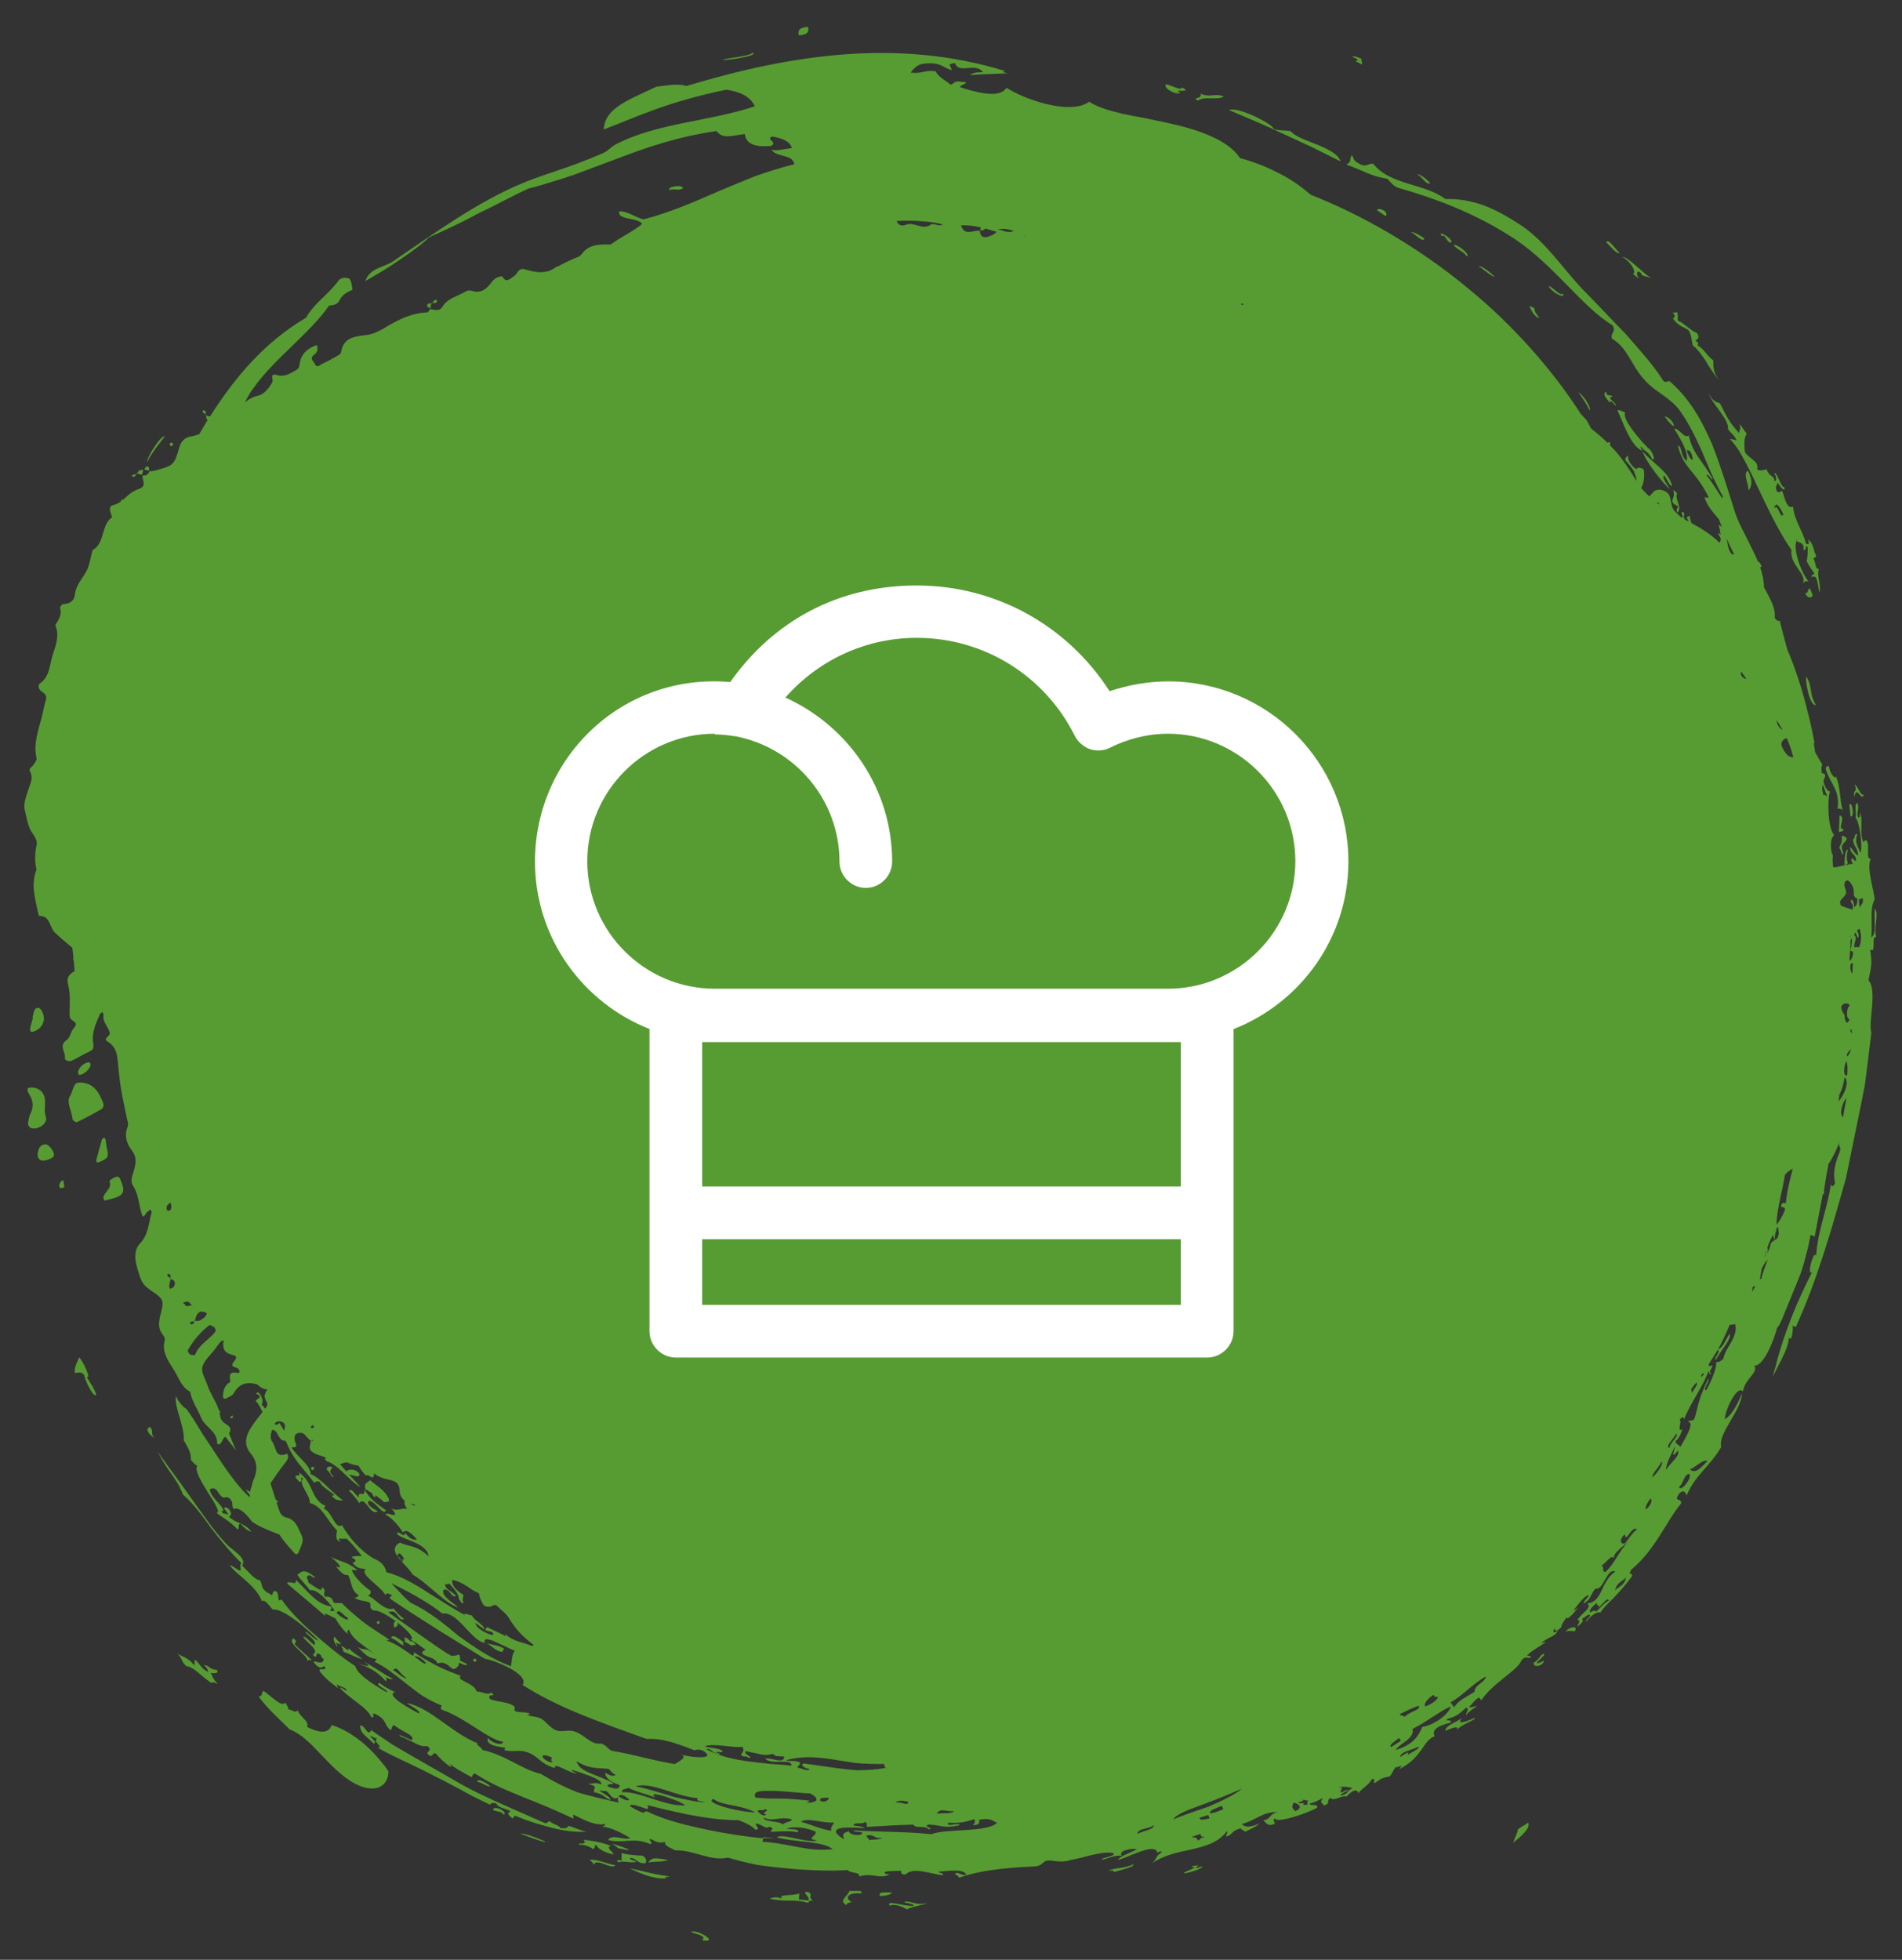
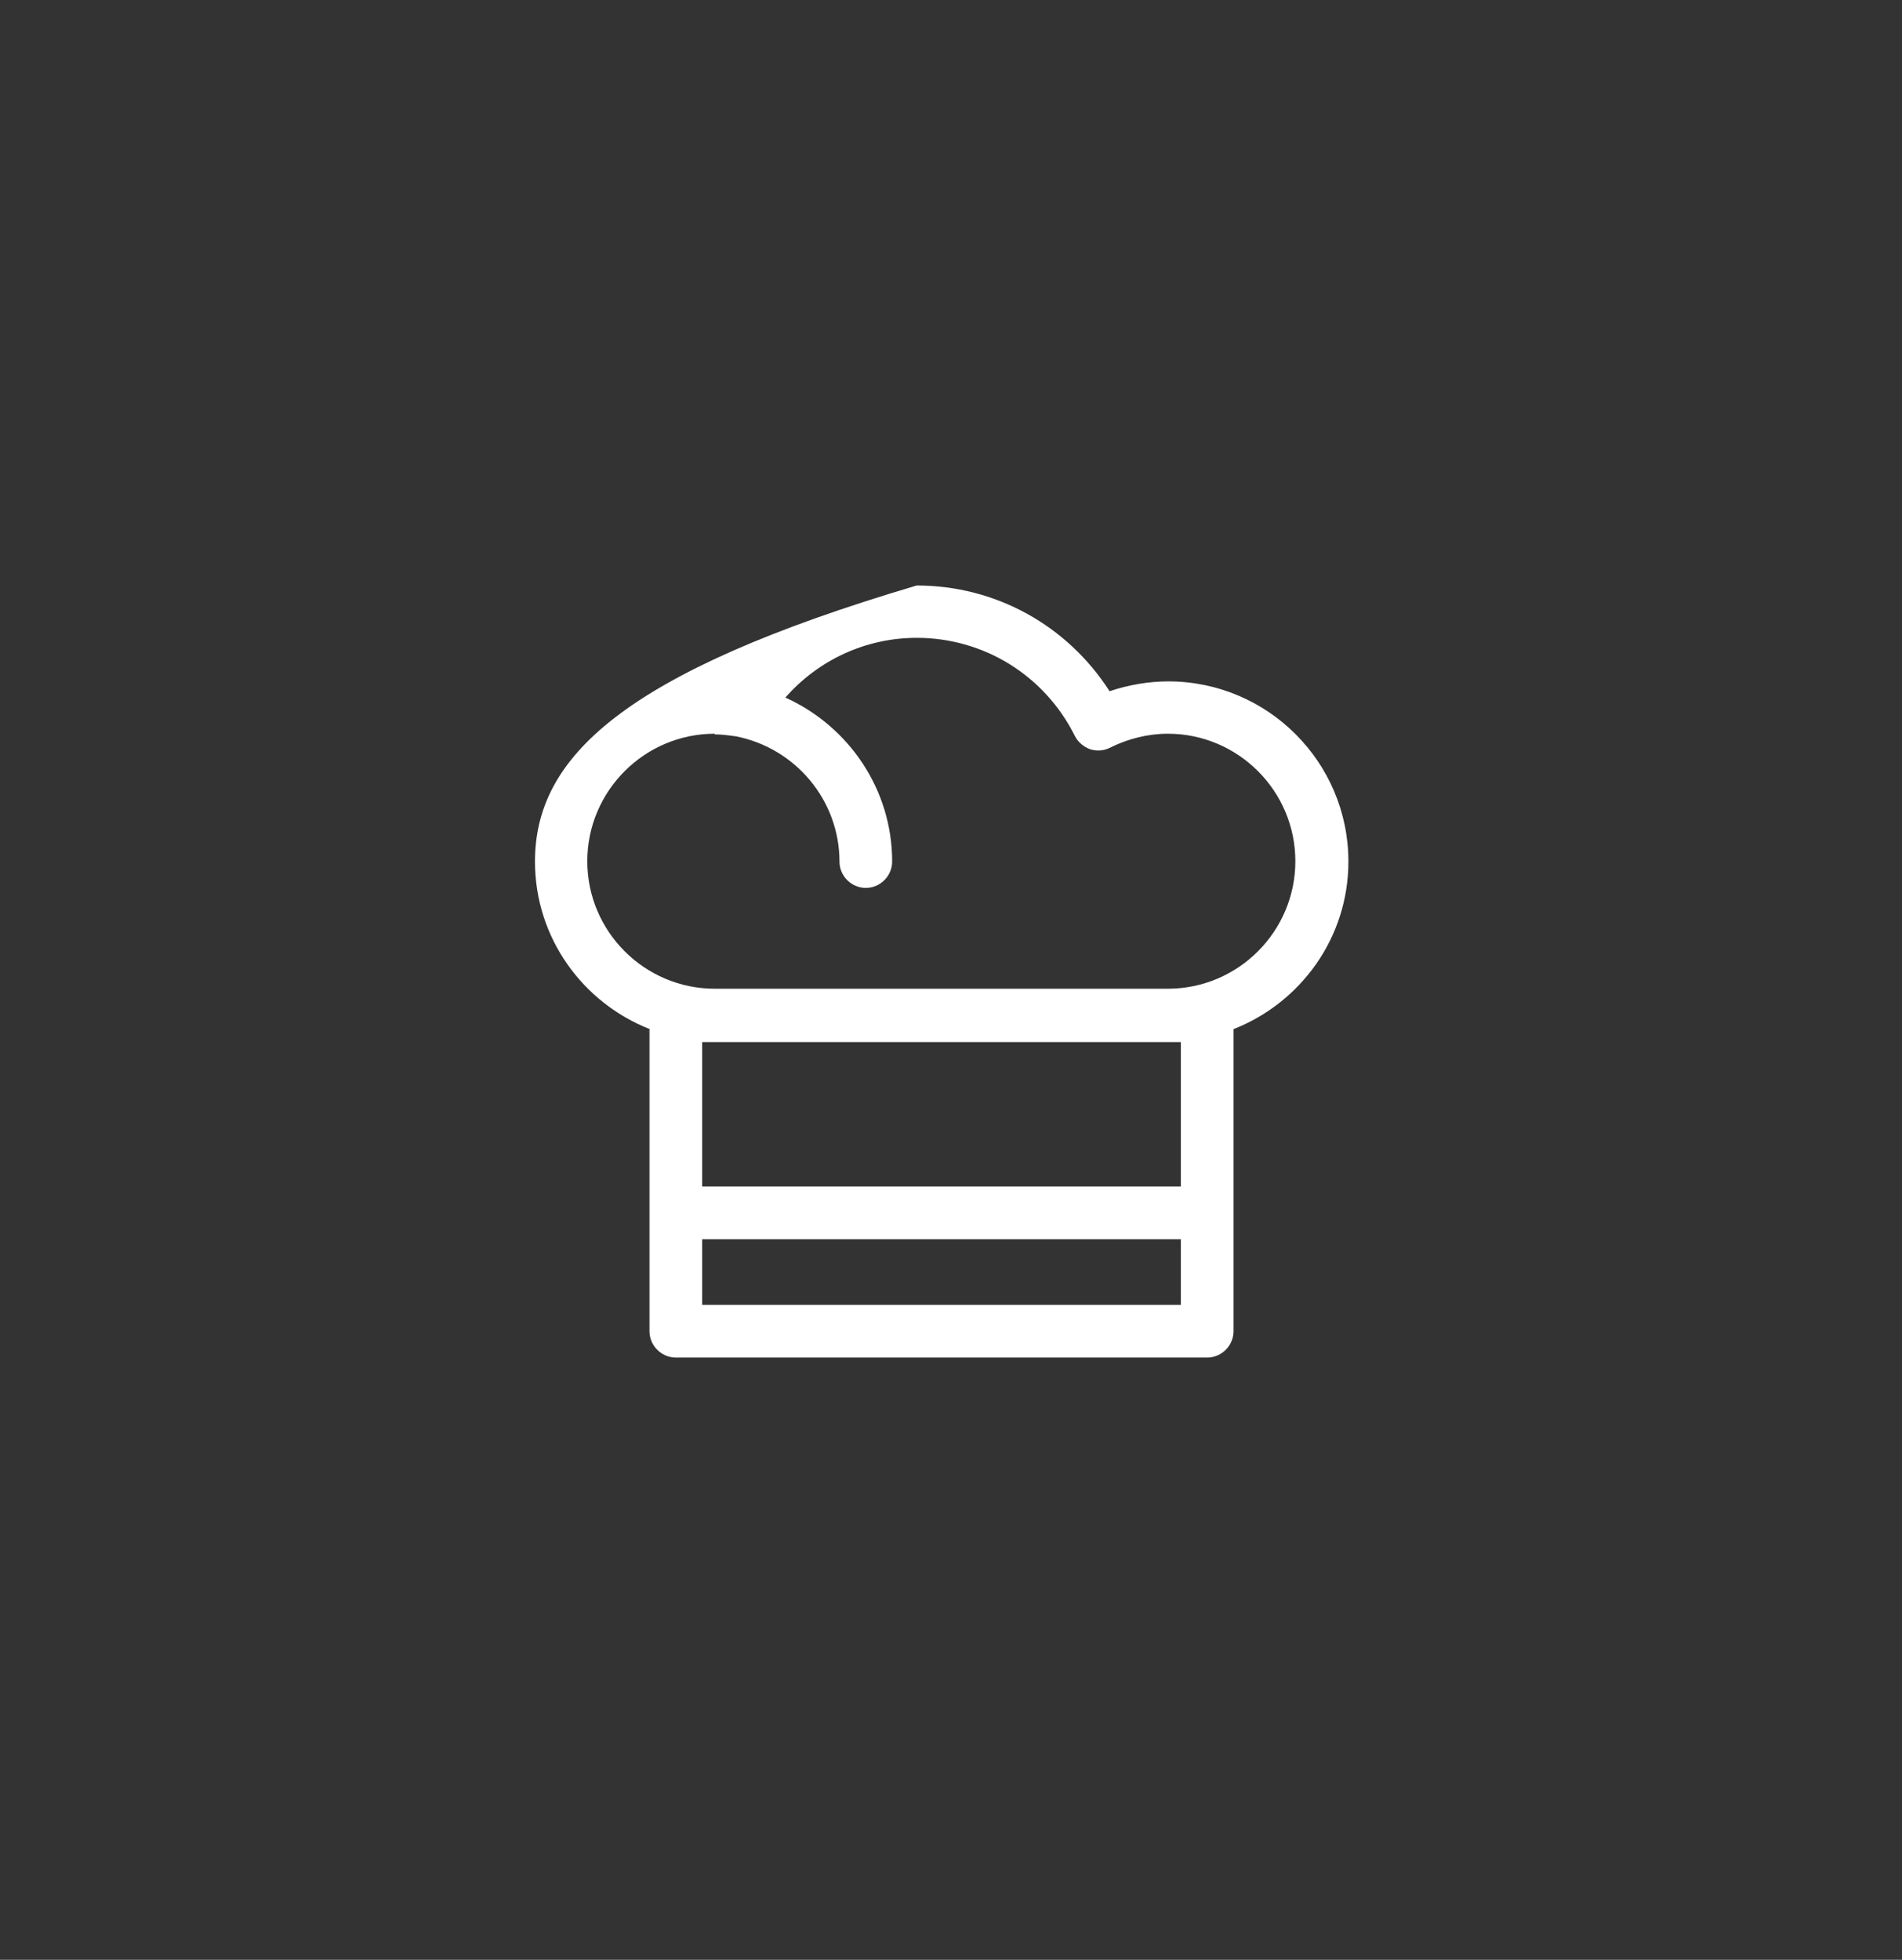
<svg xmlns="http://www.w3.org/2000/svg" width="66" height="68" viewBox="0 0 66 68" fill="none">
  <rect x="0" y="0" width="66" height="68" fill="#333333" stroke="none" />
-   <path fill-rule="evenodd" clip-rule="evenodd" d="M13.164 61.05C13.036 60.893 12.881 60.731 12.709 60.576C12.364 60.266 11.947 59.989 11.509 59.854C11.391 60.183 11.056 60.119 10.645 59.915C10.787 59.759 10.334 59.51 10.333 59.33C10.249 59.496 10.031 59.233 10.013 59.34C10.012 59.26 9.972 59.172 9.892 59.076C9.786 59.258 9.407 58.845 9.138 58.665C9.046 58.793 9.138 58.822 8.982 58.864C9.206 59.222 9.853 59.795 10.052 60.009C10.814 60.274 11.405 61.406 12.332 61.895C12.952 62.218 13.466 62.044 13.478 61.463C13.406 61.339 13.295 61.203 13.164 61.05ZM58.05 11.049C58.269 11.351 58.414 11.322 58.598 11.465C58.717 11.674 58.688 11.813 58.745 11.992C58.887 12.088 59.019 12.275 59.167 12.49C59.303 12.713 59.453 12.966 59.652 13.186C59.409 12.861 59.471 12.707 59.449 12.504C59.196 12.316 59.14 12.105 58.895 11.979C58.96 11.934 58.925 11.873 58.825 11.821C58.914 11.766 58.994 11.707 58.885 11.558C58.679 11.487 58.426 11.197 58.22 11.125C58.21 11.024 58.231 10.936 58.19 10.82C58.149 10.861 58.095 10.85 58.042 10.838C58.14 10.95 58.133 11.016 58.05 11.049ZM11.331 50.996C11.487 51.077 11.493 51.297 11.567 51.238C11.367 51.009 11.516 51.008 11.528 50.896C11.389 50.895 11.373 50.849 11.331 50.996ZM7.31 58.039C7.383 58.068 7.643 58.069 7.513 57.938C7.303 57.944 7.247 57.773 7.082 57.774C7.187 57.879 7.224 57.948 7.217 58.013C6.971 57.876 7.001 57.819 6.78 57.591C6.712 57.636 6.787 57.729 6.728 57.777C6.556 57.519 6.319 57.486 6.151 57.373C6.338 57.547 6.275 57.635 6.463 57.809C6.748 57.854 6.88 58.076 7.34 58.401C7.375 58.321 7.484 58.415 7.555 58.419C7.389 58.27 7.376 58.161 7.31 58.039ZM10.179 56.845C9.932 57.023 10.702 57.421 10.671 57.644L10.723 57.578C10.762 57.607 10.8 57.634 10.81 57.596C10.676 57.453 10.462 57.297 10.22 57.046C10.256 56.991 10.321 56.941 10.179 56.845ZM11.836 57.026C11.73 56.942 11.655 56.864 11.622 56.794C11.482 56.838 11.746 57.256 11.7 57.077C11.54 56.914 11.831 57.1 11.836 57.026ZM12.401 57.705C12.775 57.852 13.096 57.978 13.388 58.34C13.422 58.293 13.408 58.242 13.392 58.19C13.502 58.268 13.575 58.276 13.63 58.251C13.21 58.031 13.035 57.863 12.625 57.657C13.045 57.942 12.512 57.737 12.401 57.705ZM11.464 54.016C11.711 54.193 11.958 54.481 11.658 54.348C11.777 54.502 11.936 54.685 12.074 54.646C12.222 54.886 12.164 55.196 12.45 55.347C12.41 55.409 12.357 55.441 12.29 55.433C12.495 55.564 12.633 55.525 12.814 55.596C12.913 55.7 12.761 55.764 12.965 55.885C13.085 55.84 13.424 56.026 13.729 56.25L13.671 56.301C13.652 56.352 13.673 56.417 13.677 56.476C13.717 56.451 13.78 56.434 13.792 56.399C13.802 56.37 13.802 56.337 13.799 56.302C14.135 56.559 14.404 56.846 14.247 56.889C14.431 56.991 14.607 57.12 14.778 57.251L14.774 57.25C14.748 57.246 14.715 57.274 14.686 57.289C14.634 57.318 14.634 57.379 14.711 57.422C14.874 57.513 15.092 57.513 15.185 57.717C15.38 57.644 15.505 57.734 15.648 57.865C15.73 57.94 15.816 57.909 15.881 57.818L15.922 57.821L15.898 57.797C15.915 57.767 15.928 57.73 15.94 57.691C16.055 57.746 16.177 57.815 16.217 57.745C16.134 57.704 16.047 57.659 15.96 57.614C15.97 57.525 15.965 57.394 15.905 57.414C15.823 57.443 15.745 57.453 15.668 57.455C15.607 57.421 15.546 57.389 15.486 57.352C15.245 57.193 15 57.024 14.761 56.856C14.286 56.518 13.827 56.192 13.471 55.939C13.529 55.919 13.59 55.906 13.664 55.92C13.846 56.035 13.864 56.262 14.023 56.17C13.835 56.045 13.766 55.929 13.653 55.809C13.521 55.874 13.344 55.777 13.174 55.655C13.011 55.525 12.85 55.374 12.722 55.355C12.828 55.372 12.888 55.292 12.85 55.189C12.6 55.022 12.301 54.724 12.208 54.484C12.259 54.449 12.344 54.506 12.398 54.479C12.045 54.179 11.854 54.207 11.464 54.016ZM19.718 63.351C19.697 63.455 19.555 63.439 19.434 63.425C19.443 63.334 19.104 63.276 19.084 63.189C18.989 63.192 19.006 63.325 18.813 63.213C17.508 62.635 16.526 62.236 15.654 61.706C15.213 61.453 14.781 61.206 14.324 60.944C14.096 60.811 13.862 60.675 13.618 60.532C13.383 60.373 13.139 60.207 12.879 60.032C12.758 60.287 12.668 59.842 12.494 59.87C12.509 60.149 12.683 60.214 12.976 60.504C13.107 60.428 12.844 60.309 12.859 60.221C12.952 60.286 13.019 60.305 13.086 60.323C12.896 60.414 13.373 60.665 13.092 60.632C13.611 60.937 14.224 61.185 14.867 61.517C15.192 61.679 15.53 61.852 15.883 62.042C16.059 62.137 16.24 62.235 16.425 62.336C16.614 62.428 16.808 62.523 17.008 62.621C17.032 62.552 17.109 62.547 17.209 62.571C17.349 62.747 17.393 62.696 17.722 62.84C17.588 62.917 17.617 62.965 17.793 63.1C17.824 63.06 17.826 62.984 17.917 63.016C18.31 63.185 18.845 63.35 19.324 63.462C19.754 63.557 20.149 63.575 20.358 63.549C20.203 63.543 19.902 63.389 19.718 63.351ZM20.702 64.025C20.737 64.166 21.085 64.311 21.294 64.344C21.26 64.237 20.994 64.089 21.207 64.052C20.796 63.891 20.531 63.872 20.246 63.834C20.436 64.046 19.974 63.91 20.104 64.009C20.221 63.986 20.491 64.073 20.575 64.16C20.706 64.092 20.574 64.022 20.702 64.025ZM21.23 63.971C21.316 64.019 21.394 64.07 21.442 64.125C22.328 64.325 21.407 64.01 21.23 63.971ZM23.973 67.026C24.118 67.121 24.544 67.141 24.364 67.321C24.985 67.426 24.208 66.931 23.973 67.026ZM27.991 65.639C27.814 65.659 28.134 65.823 28.052 65.941L27.721 65.907L27.737 65.698C27.453 65.8 26.974 65.702 27.137 65.888C27.02 65.808 26.802 65.819 26.718 65.884C27.343 66.012 27.544 65.877 28.047 66.025C28.059 65.975 28.078 65.928 28.218 65.957C27.997 65.821 28.27 65.701 27.991 65.639ZM29.474 65.607C29.428 65.8 29.073 65.939 29.376 66.107C29.354 66.023 29.491 66.032 29.547 65.987C29.306 65.876 29.402 65.645 29.883 65.698C29.97 65.558 29.629 65.629 29.474 65.607ZM31.375 66.003C31.487 66.045 31.686 66.042 31.713 66.129C31.315 66.147 30.727 65.902 30.878 66.128C31.022 66.031 31.385 66.18 31.467 66.255C31.562 66.162 32.362 66.029 32.125 66.042C31.743 66.125 31.52 65.903 31.375 66.003ZM41.6 64.707C41.467 64.765 41.374 64.711 41.36 64.781C41.662 64.774 41.073 64.93 41.08 64.998C41.276 64.991 41.793 64.81 41.708 64.762C41.374 64.871 41.508 64.801 41.6 64.707ZM52.666 63.531C52.63 63.622 52.632 63.616 52.504 63.941C52.823 63.682 53.117 63.426 53.025 63.239C52.927 63.333 52.599 63.466 52.666 63.531ZM50.737 59.606C50.473 59.798 50.195 59.842 50.148 60.051C50.311 60.002 50.66 59.82 50.546 60.039C50.645 59.852 51.318 59.631 51.156 59.614C50.972 59.697 50.483 59.896 50.737 59.606ZM54.323 56.609C54.491 56.551 54.697 56.631 54.651 56.585C54.765 56.388 54.461 56.447 54.323 56.609ZM64.081 29.075C64.022 29.057 63.99 28.971 63.906 29.015C63.941 29.249 63.855 29.301 63.82 29.431C63.876 29.41 63.943 29.828 63.961 29.576C63.806 29.255 64.076 29.263 64.081 29.075ZM64.348 27.64C64.429 27.221 64.582 27.832 64.68 27.582C64.533 27.59 64.484 27.277 64.357 27.223C64.473 27.517 64.272 27.398 64.348 27.64ZM58.062 17.006C58.117 17.172 58.061 17.27 58.024 17.379C58.094 17.574 58.167 17.469 58.238 17.6C58.174 17.633 58.172 17.705 58.2 17.795C58.405 17.592 58.08 17.314 58.206 17.095C58.157 17.123 58.11 16.999 58.062 17.006ZM61.584 17.635C61.682 17.438 61.784 18.045 61.883 17.851C61.808 17.673 61.732 17.571 61.658 17.503C61.619 17.538 61.545 17.546 61.584 17.635ZM59.675 13.984C59.933 14.47 59.994 14.642 60.347 15.023C60.349 14.923 60.437 14.873 60.355 14.723C60.435 14.761 60.449 14.845 60.613 15.05C60.506 15.207 60.526 15.425 60.546 15.675C60.681 15.921 61.06 15.998 60.969 16.283C61.081 16.358 61.192 16.308 61.302 16.281C61.412 16.588 61.571 16.469 61.572 16.701C61.659 16.67 61.657 16.576 61.565 16.418C61.676 16.369 61.8 16.943 61.911 16.896C61.982 17.135 61.742 16.866 61.684 16.735C61.674 16.835 61.584 16.88 61.652 17.036C61.716 17.13 61.777 17.047 61.839 17.03C61.954 17.331 61.991 17.654 62.22 17.584C62.263 18.056 62.568 18.444 62.664 18.852C62.755 18.914 62.792 18.893 62.746 18.722C62.948 18.856 62.944 19.205 63.01 19.246C63.04 19.34 62.966 19.342 62.926 19.374C63.045 19.609 62.965 19.73 63.123 19.744C63.02 19.922 63.215 20.359 63.132 20.553C63.092 20.405 63.073 19.867 62.876 20.031C62.846 19.939 62.921 19.936 62.962 19.905C62.872 19.774 62.782 19.651 62.695 19.478C62.719 19.331 62.73 19.174 62.728 19.006C62.636 18.812 62.706 19.142 62.575 19.077C62.639 18.814 62.376 18.818 62.338 18.773L62.376 18.713C62.333 18.743 62.327 18.76 62.338 18.773C62.23 19.009 62.434 19.751 62.752 20.173C62.612 20.17 62.656 20.151 62.559 20.255C62.72 19.911 62.084 19.594 62.167 19.084C61.79 18.546 61.437 17.842 61.1 17.128C60.933 16.772 60.767 16.416 60.594 16.087C60.508 15.922 60.421 15.765 60.331 15.618C60.235 15.474 60.131 15.345 60.028 15.227C60.103 15.229 60.182 15.272 60.258 15.274C60.148 15.047 60.061 15.046 59.957 14.882C60.039 14.591 59.337 13.927 59.299 13.643C59.385 13.862 59.52 13.96 59.675 13.984ZM56.125 14.239C56.354 14.722 56.584 15.474 56.991 15.646C56.966 15.591 56.91 15.521 56.943 15.496C57.078 15.678 57.198 15.646 57.341 15.951C57.446 15.908 57.346 15.759 57.281 15.628C57.043 15.433 56.247 14.532 56.398 14.314C56.307 14.289 56.206 14.204 56.125 14.239ZM55.725 13.598C55.602 13.654 55.72 13.808 55.86 13.971C55.871 13.766 56.17 14.269 56.052 14.011C55.931 13.866 55.844 13.876 55.898 13.748C55.923 13.781 55.978 13.794 55.931 13.722C55.87 13.725 55.807 13.719 55.739 13.683C55.756 13.664 55.771 13.643 55.725 13.598ZM56.635 9.52C56.687 9.472 56.812 9.671 56.869 9.644C56.763 9.558 56.789 9.332 56.933 9.467C56.986 9.619 57.112 9.559 57.31 9.663C56.953 9.43 56.486 8.895 56.293 8.92C56.576 9.055 56.84 9.489 56.635 9.52ZM54.241 10.188C54.132 10.294 53.894 9.958 53.743 9.921C53.783 10.096 54.325 10.414 54.241 10.188ZM51.304 9.238C51.486 9.342 51.713 9.568 51.871 9.61C51.74 9.469 51.421 9.209 51.304 9.238ZM26.117 1.83C25.954 1.978 25.147 2.01 25.083 2.079C25.253 2.099 26.349 1.93 26.117 1.83ZM63.958 38.766C63.992 38.462 64.11 38.013 64.043 38.123C63.935 38.295 63.8 38.639 63.958 38.766ZM63.768 38.423L63.772 38.407L63.77 38.411L63.768 38.423ZM59.252 50.688C59.066 50.634 58.843 50.913 58.644 50.98C58.812 51.162 59.033 50.927 59.252 50.688ZM58.587 51.138C58.408 51.231 58.459 51.386 58.263 51.606C58.358 51.787 58.794 51.157 58.587 51.138ZM59.2 48.243C59.293 48.109 59.608 47.448 59.544 47.27C59.612 47.248 59.662 47.284 59.807 47.137C59.833 46.936 59.979 46.742 60.09 46.541C60.193 46.336 60.276 46.133 60.205 45.937L60.21 45.93C60.149 45.959 60.087 45.975 60.025 45.958C59.901 46.255 59.767 46.536 59.624 46.807L59.608 46.833C59.803 46.723 59.833 46.581 60.009 46.278C60.118 46.443 59.692 46.868 59.544 47.183C59.436 47.157 59.758 46.842 59.595 46.852C59.499 47.018 59.396 47.174 59.293 47.331C59.294 47.402 59.317 47.437 59.394 47.369C59.499 47.388 59.202 47.672 59.393 47.633C59.299 47.742 59.32 47.608 59.282 47.576C59.089 48.129 58.639 48.705 58.435 49.257C58.426 49.151 58.391 49.134 58.286 49.26C58.372 49.313 58.175 49.729 58.372 49.585C58.36 49.706 58.231 49.955 58.143 49.999C58.131 50.08 58.202 50.097 58.313 50.199C58.516 49.851 58.812 49.331 58.58 49.343C58.659 49.216 58.727 49.365 58.807 49.201C58.917 48.844 58.923 48.543 59.279 47.84C59.348 47.913 59.065 48.215 59.2 48.243ZM58.223 50.331C57.939 50.69 58.116 50.306 58.125 50.175C57.935 50.591 57.841 50.711 57.807 51.009C57.953 50.759 58.314 50.518 58.223 50.331ZM57.929 50.238C57.982 49.993 58.253 49.871 58.168 49.737C58.094 49.902 57.759 50.204 57.929 50.238ZM57.652 50.716C57.503 51.011 57.376 51.053 57.326 51.259C57.439 51.196 57.756 50.791 57.652 50.716ZM57.269 51.997C57.149 52.155 57.095 52.281 57.099 52.368C57.228 52.321 57.378 52.053 57.269 51.997ZM56.424 54.74C56.228 54.911 56.099 54.928 56.045 55.178C56.241 55.007 56.373 54.988 56.424 54.74ZM55.831 55.539C55.786 55.385 55.6 55.678 55.476 55.775C55.515 55.615 55.372 55.762 55.41 55.603C55.261 55.742 55.121 55.878 55.18 55.949C55.266 55.889 55.339 55.868 55.389 55.92C55.546 55.766 55.712 55.577 55.831 55.539ZM56.529 53.449C56.336 53.662 55.964 53.881 56.005 54.066C55.914 53.9 55.699 54.28 55.561 54.323C55.697 54.363 55.564 54.51 55.7 54.549C56.011 54.289 56.16 53.844 56.529 53.449ZM51.568 58.165C51.108 58.411 50.729 58.861 50.332 59.068L50.459 59.236C50.652 58.962 50.82 58.927 51.168 58.698C51.157 58.465 51.511 58.398 51.568 58.165ZM50.342 59.214C50.031 59.321 49.617 59.679 49.015 59.99C49.103 60.326 48.54 60.506 48.429 60.719C49.035 60.539 49.21 60.25 49.356 59.918C49.692 59.879 50.249 59.531 50.342 59.214ZM49.231 60.602C49.023 60.717 48.579 60.772 48.587 60.967C48.773 60.841 48.939 60.733 48.84 60.905C48.948 60.807 49.274 60.686 49.231 60.602ZM48.271 60.621L48.611 60.403L48.542 60.297C48.445 60.406 48.177 60.529 48.271 60.621ZM46.933 62.039C46.826 62.011 46.508 61.951 46.468 62.045C46.699 61.956 46.441 62.161 46.548 62.193C46.638 62.154 46.752 62.079 46.788 62.115C46.682 62.179 46.511 62.244 46.515 62.306C46.81 62.235 46.681 62.188 46.933 62.039ZM45.376 62.608C45.348 62.557 45.369 62.507 45.393 62.457C45.297 62.505 45.294 62.425 45.21 62.456C45.217 62.509 45.139 62.515 45.06 62.52C45.075 62.604 45.199 62.552 45.265 62.569C45.155 62.627 45.287 62.639 45.376 62.608ZM44.893 62.545C44.808 62.713 44.828 62.716 44.945 62.843C45.256 62.706 45.043 62.576 44.893 62.545ZM43.095 62.062C42.725 62.226 42.178 62.452 41.692 62.629C41.203 62.799 40.789 62.97 40.718 63.129C40.974 63.005 41.454 62.857 41.931 62.687C42.396 62.487 42.858 62.267 43.095 62.062ZM42.447 62.776L42.401 62.658C42.205 62.737 41.958 62.808 41.988 62.911C42.092 62.923 42.266 62.853 42.447 62.776ZM41.971 63.093L41.926 62.975L41.622 63.071C41.637 63.182 41.819 63.123 41.971 63.093ZM41.776 63.727C41.683 63.749 41.669 63.691 41.656 63.633C41.542 63.676 41.364 63.707 41.36 63.768C41.601 63.665 41.494 64.017 41.699 63.752C41.706 63.774 41.777 63.777 41.776 63.727ZM40.035 63.334C39.817 63.484 39.509 63.419 39.462 63.634C39.637 63.531 40.063 63.478 40.035 63.334ZM34.599 63.25C34.447 63.175 34.351 63.061 33.971 63.143C34.004 63.251 33.962 63.326 33.76 63.332C33.818 63.278 33.848 63.211 33.814 63.116C33.537 63.214 33.263 63.276 32.907 63.24C32.803 63.427 33.3 63.213 33.298 63.332C32.717 63.448 32.762 63.34 32.223 63.306C31.994 63.382 32.439 63.435 32.232 63.475C32.076 63.308 31.796 63.469 31.688 63.309C30.881 63.332 30.826 63.351 30.08 63.387C30.069 63.325 30.11 63.232 30.007 63.218C29.973 63.313 29.589 63.206 29.622 63.34C29.758 63.365 29.939 63.365 30.003 63.428C29.557 63.407 29.23 63.392 29.086 63.459C28.943 63.521 28.985 63.645 29.296 63.819C29.224 63.638 29.242 63.604 29.462 63.538C29.447 63.67 29.908 63.728 29.922 63.596C29.876 63.537 29.626 63.585 29.616 63.508C30.567 63.57 31.394 63.544 32.318 63.642C32.819 63.437 34.229 63.593 34.599 63.25ZM30.617 63.77C30.308 63.81 30.385 63.644 30.076 63.682C30.057 63.761 30.162 63.776 30.151 63.85C30.288 63.814 30.54 63.84 30.617 63.77ZM28.891 64.162C28.598 63.879 27.537 63.921 26.957 63.752C27.142 63.59 28.004 63.971 28.359 63.857C27.919 63.796 28.35 63.722 28.303 63.556C28.093 63.445 27.558 63.332 27.302 63.452C27.447 63.486 27.772 63.444 27.68 63.576C27.432 63.52 27.142 63.54 26.744 63.559C26.767 63.455 26.907 63.445 26.687 63.383C26.564 63.492 26.431 63.283 26.235 63.273C26.18 63.339 26.433 63.489 26.206 63.482C26.092 63.347 25.869 63.249 25.631 63.155C24.478 63.16 23.163 62.803 22.429 62.624C22.513 62.658 22.492 62.713 22.471 62.77C22.242 62.713 21.905 62.546 21.852 62.666C21.983 62.742 22.108 62.819 22.278 62.886C22.377 62.916 22.366 62.836 22.449 62.85C23.155 63.193 23.957 63.366 24.724 63.524C25.109 63.599 25.487 63.661 25.848 63.71C26.028 63.734 26.204 63.757 26.374 63.773C26.411 63.774 26.445 63.775 26.481 63.776L26.464 63.907C27.36 63.95 28.041 64.267 28.891 64.162ZM21.836 62.441C21.737 62.359 21.566 62.202 21.466 62.325C21.503 62.362 21.789 62.53 21.836 62.441ZM21.587 62.187C21.861 62.162 22.218 62.276 22.602 62.4C22.984 62.526 23.394 62.662 23.773 62.641C23.686 62.514 22.375 62.049 22.736 62.366C22.302 62.21 22.193 62.209 21.794 62.031C21.74 62.099 21.563 62.038 21.587 62.187ZM22.048 61.978C22.487 62.066 22.965 62.221 23.4 62.351C23.843 62.452 24.241 62.539 24.498 62.537C24.368 62.501 24.116 62.5 24.217 62.392C23.403 62.326 22.643 61.815 22.048 61.978ZM25.996 61.119C26.253 61.148 26.508 61.178 26.753 61.206C27.001 61.22 27.24 61.233 27.462 61.269C27.498 60.98 26.762 61.263 26.555 61.021C26.747 60.963 27.212 61.237 27.212 60.946C26.772 60.923 27.009 60.947 26.793 60.854C26.524 60.94 26.412 60.863 25.874 60.758C25.773 60.864 26.185 60.98 25.98 60.994C25.869 60.891 25.752 61.007 25.713 60.854C25.766 60.841 25.848 60.715 25.756 60.605C25.488 60.67 24.79 60.465 24.453 60.593C24.637 60.659 25.019 60.657 25.075 60.767C25.06 60.834 24.875 60.749 24.848 60.806C24.9 60.827 24.986 60.836 24.98 60.876C24.712 60.846 24.672 60.639 24.505 60.691C24.957 60.943 25.482 61.05 25.996 61.119ZM17.734 57.814C17.767 57.571 17.762 57.388 17.868 57.279C17.434 57.106 16.722 56.66 16.826 57.002C16.348 56.945 15.893 55.9 15.351 55.987C15.095 55.781 14.851 55.625 14.609 55.486C14.374 55.34 14.137 55.216 13.888 55.088C13.787 55.039 13.685 54.985 13.582 54.93C13.603 54.955 13.626 54.981 13.647 55.006C13.853 55.23 14.037 55.434 14.239 55.604C14.909 55.922 15.419 56.349 15.938 56.781C16.484 57.168 17.039 57.559 17.734 57.814ZM10.869 49.989L10.835 49.954L10.811 49.992L10.789 49.994L10.799 50.011L10.811 49.992L10.869 49.989ZM9.858 49.642L9.867 49.596C9.922 49.456 9.88 49.335 9.709 49.318C9.613 49.307 9.56 49.349 9.523 49.407C9.587 49.451 9.644 49.435 9.695 49.373C9.775 49.49 9.819 49.573 9.858 49.642ZM7.479 46.129L7.468 46.103L7.432 46.047L7.43 46.044C7.375 46.015 7.284 45.962 7.258 45.983C6.954 46.222 6.706 46.512 6.517 46.85C6.502 46.878 6.555 46.972 6.599 46.998C6.645 47.026 6.765 47.025 6.772 47.007C6.9 46.653 7.245 46.494 7.462 46.222C7.479 46.2 7.474 46.161 7.479 46.129ZM6.765 45.837L6.768 45.823C6.901 45.871 6.993 45.781 7.088 45.716C7.127 45.688 7.158 45.636 7.173 45.589C7.191 45.536 7.003 45.484 6.932 45.522C6.812 45.587 6.794 45.707 6.768 45.823L6.755 45.821L6.748 45.84C6.7 45.848 6.651 45.854 6.604 45.867L6.597 45.933C6.7 45.98 6.724 45.91 6.748 45.84L6.765 45.837ZM6.657 45.291C6.614 45.247 6.577 45.182 6.525 45.165C6.475 45.15 6.408 45.185 6.349 45.198C6.39 45.24 6.431 45.282 6.472 45.324C6.534 45.313 6.595 45.302 6.657 45.291ZM5.92 44.377L5.923 44.363L5.911 44.352C5.924 44.281 5.936 44.21 5.828 44.197L5.802 44.255C5.835 44.291 5.874 44.321 5.911 44.352L5.908 44.372L5.92 44.377C5.901 44.464 5.878 44.55 5.865 44.639L5.906 44.722C5.95 44.696 6.013 44.68 6.035 44.641C6.111 44.506 6.06 44.417 5.92 44.377ZM5.947 41.881C5.953 41.83 5.926 41.775 5.914 41.722L5.845 41.777L5.793 41.838C5.774 41.883 5.776 41.981 5.801 41.994C5.906 42.048 5.938 41.96 5.947 41.881ZM31.11 7.668C31.167 7.785 31.246 7.872 31.445 7.795C31.73 7.686 32.015 8.008 32.304 7.791C32.344 7.761 32.433 7.781 32.493 7.799C32.593 7.829 32.664 7.817 32.723 7.788C32.534 7.739 32.319 7.701 32.085 7.684C31.778 7.658 31.443 7.647 31.11 7.668ZM33.347 7.821L33.354 7.845C33.443 8.055 33.534 8.082 33.821 8.02C33.878 8.007 33.94 8.009 34 8.006C34.01 8.183 34.101 8.274 34.284 8.213C34.393 8.177 34.507 8.134 34.583 8.044C34.449 8.004 34.319 7.964 34.19 7.929C34.147 7.981 34.089 8.01 34.012 7.99C34.02 7.956 34.028 7.923 34.035 7.891C33.81 7.837 33.585 7.806 33.347 7.821ZM57.493 17.445C57.523 17.468 57.552 17.491 57.582 17.512L57.561 17.456C57.539 17.431 57.511 17.431 57.493 17.445ZM59.915 18.692C59.96 18.929 59.98 19.172 60.139 19.25L60.167 19.221C60.146 19.177 60.125 19.133 60.105 19.09C60.036 18.957 59.976 18.825 59.915 18.692ZM63.25 27.22C63.24 27.271 63.231 27.322 63.226 27.374C63.243 27.436 63.257 27.504 63.269 27.583C63.325 27.569 63.367 27.603 63.407 27.64C63.356 27.503 63.299 27.351 63.25 27.22ZM64.021 30.604C63.952 30.739 64.07 30.861 64.061 30.975C64.053 31.077 63.913 31.163 63.856 31.27C63.835 31.308 63.871 31.423 63.906 31.436C64.03 31.485 64.159 31.523 64.287 31.561C64.291 31.51 64.295 31.458 64.299 31.408C64.11 31.18 64.335 31.109 64.341 31.486C64.376 31.469 64.383 31.402 64.425 31.401C64.445 31.316 64.453 31.244 64.456 31.179C64.381 31.153 64.322 31.103 64.328 31.019C64.34 30.839 64.278 30.698 64.164 30.571L64.095 30.544C64.066 30.553 64.034 30.578 64.021 30.604ZM64.634 31.152C64.599 31.181 64.56 31.203 64.52 31.196L64.508 31.193C64.511 31.31 64.501 31.455 64.552 31.476C64.568 31.348 64.68 31.396 64.634 31.152ZM64.529 32.224C64.5 32.244 64.468 32.261 64.434 32.277C64.481 32.368 64.518 32.443 64.472 32.537C64.428 32.548 64.386 32.188 64.345 32.459C64.468 32.525 64.32 32.721 64.344 32.864L64.513 32.862C64.607 32.627 64.588 32.413 64.529 32.224ZM64.098 37.313C64.117 37.106 64.118 36.926 64.07 36.82C63.992 36.936 63.932 37.362 64.098 37.313ZM63.799 38.206C63.967 38.048 64.205 37.532 64.005 37.383C63.976 37.623 63.915 37.81 63.825 37.985C63.816 38.058 63.809 38.133 63.799 38.206ZM61.117 44.379C61.172 44.127 61.234 44.021 61.344 43.688C61.242 43.814 61.186 43.909 61.132 44.012C61.104 44.149 61.084 44.277 61.073 44.376L61.117 44.379ZM60.907 44.617C60.878 44.623 60.849 44.634 60.82 44.652C60.815 44.707 60.805 44.768 60.794 44.83C60.842 44.758 60.884 44.687 60.907 44.617ZM59.014 47.754C59.032 47.777 59.055 47.772 59.131 47.674L59.095 47.638C59.068 47.677 59.041 47.715 59.014 47.754ZM49.444 59.205C49.567 59.193 49.954 58.962 49.882 58.864C49.801 58.909 49.771 58.857 49.742 58.805C49.53 58.95 49.419 59.084 49.444 59.205ZM48.572 59.475C48.602 59.551 48.698 59.504 48.732 59.572C48.971 59.356 49.282 59.345 49.24 59.189C49.043 59.237 48.804 59.364 48.572 59.475ZM31.064 62.553C31.285 62.492 31.523 62.7 31.511 62.51C31.32 62.478 31.168 62.449 31.064 62.553ZM35.503 8.167C35.534 8.196 35.572 8.219 35.617 8.234C35.579 8.211 35.541 8.188 35.503 8.167ZM64.213 32.428C64.201 32.453 64.194 32.48 64.2 32.515L64.202 32.539C64.206 32.504 64.21 32.466 64.213 32.428ZM64.177 34.862C64.154 34.847 64.13 34.834 64.105 34.824C64.005 34.787 63.883 34.87 63.893 34.96C63.896 34.985 63.907 35.029 63.922 35.078C63.954 35.129 63.985 35.182 64.012 35.241C64.012 35.271 64.01 35.3 64.009 35.331C64.029 35.383 64.05 35.435 64.072 35.487C64.107 35.492 64.142 35.463 64.18 35.368C64.097 35.378 64.026 35.075 64.184 34.882L64.177 34.862ZM64.268 35.869C64.261 35.797 64.251 35.734 64.232 35.696C64.221 35.715 64.216 35.748 64.207 35.774C64.23 35.813 64.25 35.845 64.268 35.869ZM64.087 36.659C64.149 36.632 64.196 36.527 64.228 36.396C64.182 36.446 64.136 36.497 64.1 36.551C64.096 36.587 64.092 36.626 64.087 36.659ZM61.216 43.652C61.261 43.554 61.293 43.456 61.303 43.36C61.272 43.456 61.242 43.553 61.216 43.652ZM61.649 24.987C61.66 25.138 61.728 25.254 61.856 25.331C61.791 25.21 61.723 25.095 61.649 24.987ZM62.23 26.28C62.169 26.038 62.093 25.817 62.004 25.617L61.969 25.618C61.828 25.677 61.777 25.806 61.841 25.927C61.972 26.176 62.052 26.265 62.23 26.28ZM61.642 42.497C61.75 42.373 61.85 42.205 61.938 41.986C61.957 41.88 61.856 41.895 61.8 41.864C61.831 41.7 61.902 41.739 61.968 41.749C61.995 41.482 62.047 41.208 62.114 40.928C62.146 40.804 62.178 40.678 62.211 40.55C62.114 40.606 62.009 40.661 61.956 40.745L61.937 40.773C61.914 40.899 61.891 41.024 61.868 41.148C61.757 41.638 61.656 42.105 61.642 42.497ZM60.417 23.298L60.415 23.306C60.382 23.463 60.482 23.525 60.602 23.566C60.548 23.471 60.484 23.383 60.417 23.298ZM43.153 10.542C43.12 10.542 43.086 10.541 43.053 10.54C43.064 10.564 43.086 10.582 43.135 10.586L43.153 10.542ZM61.67 42.97C61.781 42.742 61.681 42.718 61.709 42.572C61.676 42.581 61.655 42.606 61.639 42.638L61.637 42.708L61.612 42.739C61.596 42.836 61.595 42.949 61.566 43.019C61.555 42.959 61.543 42.9 61.529 42.843C61.456 42.959 61.387 43.118 61.326 43.293C61.35 43.341 61.353 43.409 61.316 43.513C61.539 43.075 61.316 43.192 61.67 42.97ZM64.209 33.628C64.22 33.672 64.234 33.717 64.253 33.761L64.277 33.779C64.28 33.686 64.286 33.577 64.297 33.432C64.208 33.378 64.205 33.496 64.209 33.628ZM64.261 32.542C64.242 32.572 64.226 32.608 64.212 32.65C64.223 32.881 64.178 33.112 64.177 33.342C64.243 33.285 64.305 33.22 64.301 33.026C64.104 32.945 64.273 33.032 64.261 32.542ZM34.614 7.964C34.698 7.976 34.788 7.987 34.837 8.021L34.893 8.035C35.024 8.059 35.113 8.05 35.178 8.013C34.995 7.947 34.808 7.918 34.614 7.964ZM10.859 49.442L10.816 49.477L10.773 49.513L10.823 49.558L10.901 49.519L10.859 49.442ZM14.24 52.166C14.261 52.184 14.301 52.207 14.387 52.249L14.403 52.222C14.381 52.203 14.347 52.188 14.318 52.185C14.289 52.183 14.267 52.172 14.24 52.166ZM29.711 61.422C29.838 61.422 29.964 61.419 30.087 61.414C30.331 61.402 30.561 61.377 30.762 61.331C30.678 61.324 30.684 61.265 30.69 61.205C30.323 61.21 29.986 61.199 29.674 61.169C29.363 61.12 29.075 61.075 28.804 61.033C28.259 60.956 27.776 60.929 27.268 61.078C27.412 61.12 27.74 61.077 27.761 61.174C27.769 61.255 27.672 61.258 27.673 61.334C27.799 61.336 28.02 61.489 28.103 61.379C27.943 61.38 27.72 61.212 27.904 61.189C28.302 61.239 28.814 61.326 29.327 61.384C29.456 61.397 29.584 61.409 29.711 61.422ZM28.762 62.375C28.619 62.379 28.442 62.359 28.457 62.472C28.579 62.56 28.75 62.487 28.762 62.375ZM24.754 62.418C24.4 62.553 25.645 62.88 26.213 62.884C25.633 62.593 25.092 62.671 24.754 62.418ZM28.082 62.476C28.079 62.518 28.018 62.52 28 62.552C28.451 62.544 28.403 62.367 28.104 62.224C27.887 62.227 27.354 62.157 26.905 62.14C26.455 62.132 26.099 62.115 26.212 62.369C26.615 62.42 26.85 62.399 27.098 62.406C27.346 62.41 27.609 62.426 28.082 62.476ZM26.496 63.064C26.507 63.232 27.074 63.173 27.163 63.31C27.225 63.217 27.429 63.225 27.49 63.134C27.11 63 26.814 63.226 26.496 63.064ZM26.534 62.773C26.515 62.852 26.284 62.755 26.294 62.857C26.337 62.888 26.495 63.072 26.588 62.948C26.323 62.907 26.798 62.815 26.534 62.773ZM28.939 63.237C28.47 63.261 28.061 63.051 27.791 63.208C28.247 63.34 28.423 63.452 28.846 63.524C28.81 63.383 28.909 63.333 28.939 63.237ZM32.505 62.926C32.684 62.908 33.055 62.938 33.103 62.843C32.792 62.857 32.629 62.724 32.505 62.926ZM56.382 53.231C56.157 53.44 56.248 53.606 56.391 53.546C56.622 53.261 56.567 53.283 56.806 53.052C56.594 52.943 56.423 53.573 56.382 53.231ZM58.828 48.01C58.784 48.069 58.738 48.126 58.693 48.184C58.688 48.242 58.701 48.29 58.715 48.337C58.75 48.227 58.955 48.008 58.868 47.976C58.85 48.002 58.838 48.009 58.828 48.01ZM21.501 61.939C21.18 61.827 21.007 61.684 20.995 61.512C21.173 61.593 21.231 61.647 21.37 61.588C21.226 61.529 21.202 61.446 21.119 61.375C20.709 61.332 20.472 61.39 20.006 61.112C20.101 61.493 20.736 61.571 21.282 61.869C21.256 61.949 21.066 61.856 21.085 61.983C21.331 62.08 21.507 62.104 21.501 61.939ZM19.18 61.13C19.1 61.089 19.128 61.036 19.156 60.982C19.034 60.928 18.933 60.898 18.858 60.901C18.725 60.981 19.089 61.197 19.18 61.13ZM14.78 57.711C14.731 57.609 14.449 57.398 14.387 57.494C14.508 57.548 14.724 57.785 14.78 57.711ZM14.108 58.221C13.847 58.082 13.797 57.77 13.64 57.952C13.785 58.021 14.03 58.282 14.108 58.221ZM12.05 56.109C12.004 56.157 11.753 55.757 11.681 55.966C11.825 56.121 12.176 56.31 12.05 56.109ZM58.743 15.95C58.721 15.825 58.689 15.593 58.531 15.622C58.538 15.675 58.649 15.986 58.743 15.95ZM62.315 46.043L62.198 45.995C62.245 46.067 62.166 46.639 62.072 46.392C62.09 46.774 61.673 47.403 61.516 47.781C61.544 47.653 61.581 47.517 61.624 47.375C61.659 47.228 61.7 47.075 61.747 46.919C61.839 46.605 61.952 46.274 62.076 45.945C62.322 45.286 62.623 44.636 62.882 44.134C62.673 44.31 62.938 43.326 63.022 43.575C63.075 42.684 63.389 42.034 63.533 41.085C63.566 41.187 63.608 41.195 63.679 41.038C63.592 40.747 63.682 40.312 63.833 39.985C63.91 39.773 63.786 39.807 63.819 39.649C63.749 39.848 63.587 40.197 63.452 40.377C63.421 40.542 63.391 40.707 63.36 40.872C63.334 41.104 63.289 41.187 63.294 41.444L63.254 41.429C63.159 41.918 63.063 42.41 62.967 42.91C62.919 42.875 62.873 42.858 62.827 42.848C62.755 43.264 62.639 43.708 62.497 44.149C62.283 44.704 62.042 45.257 61.842 45.761C61.764 45.953 61.653 46.122 61.672 46.045C61.544 46.568 61.173 47.426 60.871 47.381C61.031 47.626 60.56 47.82 60.479 48.279C60.284 48.045 59.868 48.897 59.849 49.238C60.071 49.139 60.309 48.71 60.44 48.351C60.449 48.925 59.596 49.739 59.727 50.208C59.31 50.912 58.822 51.175 58.529 51.887C58.477 51.774 58.438 51.679 58.273 51.812C58.054 52.142 58.332 51.947 58.34 52.157C57.811 52.796 57.451 53.757 56.608 54.462C56.455 54.697 56.673 54.53 56.629 54.695C56.353 55.065 56.141 55.287 55.972 55.466C55.796 55.637 55.658 55.76 55.541 55.947C55.416 55.92 55.255 56.006 55.036 56.269C55.01 56.225 55.117 56.138 55.182 56.065C55.14 55.948 55.002 56.129 54.914 56.152C54.874 56.243 55.036 56.198 54.739 56.44C54.717 56.37 54.899 56.235 54.736 56.209C54.944 55.902 55.244 55.806 55.081 55.633C55.343 55.61 55.451 55.431 55.564 55.214C55.672 54.992 55.774 54.723 56.05 54.53C55.755 54.386 55.645 55.201 55.361 55.117C55.178 55.339 55.212 55.49 54.962 55.633C54.914 55.571 55.139 55.421 55.132 55.347C54.964 55.366 54.715 55.734 54.611 55.86C54.642 55.887 54.706 55.813 54.757 55.775C54.702 55.879 54.302 56.321 54.378 56.087C54.294 56.217 54.18 56.354 54.175 56.46C54.017 56.622 53.928 56.608 53.969 56.483C53.841 56.624 53.912 56.696 54.057 56.573C53.958 56.805 53.76 56.767 53.469 57.019C53.989 56.829 53.088 57.272 52.984 57.453C53.04 57.45 53.096 57.45 53.132 57.495C52.999 57.582 52.972 57.415 52.795 57.608C52.687 57.944 51.802 58.388 51.403 58.994L51.324 58.895C51.11 59.026 51.117 59.113 50.964 59.23C51.038 59.25 51.128 59.233 51.235 59.179C51.229 59.249 50.975 59.347 50.873 59.514C50.852 59.429 51.011 59.31 50.874 59.247C50.645 59.474 50.487 59.578 50.248 59.631C50.079 59.756 50.383 59.627 50.347 59.767C50.029 59.854 49.649 59.959 49.781 60.243C49.363 60.398 49.376 60.964 48.559 61.384C48.721 61.165 48.592 61.315 48.422 61.321C48.34 61.431 48.315 61.533 48.226 61.633C47.963 61.701 47.985 61.667 47.695 61.873C47.629 61.777 47.772 61.735 47.609 61.727C47.481 61.949 47.353 61.972 47.13 62.22C47.123 62.102 46.975 62.048 46.722 62.34C46.609 62.26 46.249 62.529 46.183 62.383C45.985 62.471 46.202 62.558 45.949 62.646C45.842 62.517 45.8 62.554 45.906 62.385C45.728 62.482 45.556 62.57 45.449 62.571C45.473 62.707 45.717 62.541 45.709 62.721C45.303 62.943 44.269 63.277 44.247 63.09C44.149 63.144 44.227 63.212 44.239 63.275C43.965 63.403 43.947 63.229 43.834 63.169C44.153 63.083 44.01 62.96 44.328 62.873C43.784 62.87 43.617 63.145 43.088 63.289C43.192 63.399 43.37 63.423 43.7 63.269C43.609 63.373 43.392 63.468 43.2 63.562C43.181 63.488 43.073 63.517 43.06 63.437C42.727 63.518 42.797 63.637 42.559 63.726C42.522 63.66 42.62 63.607 42.574 63.54C42.232 63.972 41.778 64.064 41.325 64.174C40.865 64.275 40.393 64.357 39.935 64.679C40.187 64.502 40.033 64.452 40.322 64.258C40.286 64.214 40.154 64.263 40.165 64.304C40.115 63.916 39.276 64.389 38.794 64.542C38.866 64.386 39.218 64.303 39.446 64.163C39.365 64.139 39.206 64.151 39.081 64.191C38.955 64.223 38.862 64.287 38.921 64.386C38.652 64.377 38.568 64.445 38.285 64.518C38.046 64.499 38.711 64.41 38.651 64.314C38.408 64.189 37.603 64.441 37.524 64.457C37.319 64.501 37.13 64.548 37.207 64.519C36.792 64.671 36.561 64.524 36.313 64.561C36.221 64.574 36.148 64.735 35.939 64.757C35.366 64.787 34.156 64.833 33.297 65.147C33.225 65.12 33.24 65.038 33.126 65.036C33.235 64.888 33.33 65.106 33.532 65.043C33.441 64.826 32.865 64.924 32.553 64.944C32.609 64.986 32.742 64.985 32.723 65.068C32.333 65.03 31.681 64.764 31.43 65.035C31.258 65.055 31.275 64.975 31.265 64.909C30.915 64.924 30.895 64.914 30.702 64.949C30.673 65.02 30.765 65.029 30.865 65.034C30.533 65.221 30.277 64.961 29.813 65.108C29.863 64.942 29.483 65.001 29.415 64.885C28.902 64.922 28.174 64.904 27.417 64.838C27.038 64.806 26.653 64.761 26.283 64.707C25.918 64.638 25.572 64.544 25.263 64.455C24.637 64.59 24.086 64.184 23.428 64.201C23.277 64.114 23.044 64.049 23.082 63.91C22.9 63.95 22.831 63.941 22.609 63.822C22.409 63.773 22.698 63.924 22.569 63.986C21.971 63.724 21.645 63.987 21.098 63.841C21.26 63.608 21.617 63.87 21.875 63.775C21.611 63.624 21.235 63.407 20.898 63.38C20.949 63.361 20.998 63.341 21.012 63.284C20.672 63.353 20.336 63.183 19.93 62.979C19.811 62.959 19.943 63.039 19.889 63.098C19.349 62.839 18.804 62.611 18.234 62.387C17.671 62.153 17.076 61.927 16.506 61.551C16.404 61.511 16.402 61.615 16.363 61.665C15.941 61.427 15.879 61.4 15.596 61.201C15.866 61.544 15.194 60.972 15.137 60.852C15.003 60.785 15.027 60.954 14.916 60.922C14.663 60.751 15.084 60.785 14.824 60.581C14.563 60.642 14.331 60.404 13.894 60.248C13.733 60.102 14.199 60.361 14.289 60.376C14.433 60.227 13.95 60.078 13.727 59.893C13.586 59.79 13.62 60.001 13.552 60.029C13.305 59.837 13.451 59.687 13.036 59.477C12.826 59.383 13.073 59.637 12.879 59.573C12.763 59.254 12.1 58.921 11.796 58.566C11.835 58.532 11.938 58.621 12.019 58.671C12.033 58.53 11.792 58.542 11.689 58.438C11.696 58.489 11.703 58.54 11.773 58.6C11.629 58.499 11.326 58.285 11.106 58.006C10.999 57.797 11.382 58.051 11.257 57.802C11.202 57.842 11.081 57.967 10.872 57.647C11 57.636 11.197 57.785 11.235 57.566C11.159 57.512 11.131 57.468 11.137 57.431C10.866 57.215 11.09 57.651 10.851 57.411C11.119 57.286 10.674 57.015 10.519 56.803C10.585 56.737 10.788 57.006 10.91 57.077C10.995 56.978 10.804 56.825 10.625 56.672C10.488 56.453 10.977 56.962 11.04 56.91C10.731 56.577 9.845 55.799 9.462 55.843C9.337 55.717 9.207 55.484 9.084 55.552C8.895 55.004 8.127 54.59 7.977 54.304C8.087 54.331 8.232 54.476 8.341 54.498C8.373 54.417 8.297 54.302 8.379 54.236C8.013 53.88 7.66 53.454 7.333 53.027C7.019 52.588 6.705 52.168 6.349 51.858C6.098 51.216 5.826 51.091 5.473 50.368C5.753 50.786 6.169 51.315 6.573 51.897C6.992 52.468 7.399 53.095 7.842 53.558C8.051 53.792 8.586 54.054 8.404 54.322C8.619 54.534 8.863 54.838 9.01 54.821C9.128 54.973 9.016 55.059 9.255 55.246C9.305 55.286 9.339 55.271 9.394 55.327C9.503 55.43 9.413 55.125 9.59 55.225C9.713 55.323 9.588 55.626 9.768 55.496C10.042 55.889 10.399 56.253 10.824 56.629C11.256 56.998 11.727 57.416 12.328 57.809C12.416 58.148 13.118 58.537 13.422 58.72C13.499 58.628 12.97 58.472 13.167 58.392C13.379 58.56 13.538 58.627 13.707 58.711C13.342 58.822 14.325 59.341 14.542 59.456C14.591 59.348 14.294 59.228 14.118 59.091C14.947 59.256 15.66 60.122 16.576 60.49C16.512 60.565 16.755 60.64 16.728 60.715C17.101 60.799 17.439 60.951 17.767 61.121C18.095 61.291 18.416 61.468 18.765 61.548C19.277 61.855 19.649 62.037 20.041 62.189C20.443 62.313 20.866 62.407 21.48 62.55C21.433 62.495 21.426 62.433 21.454 62.365C21.243 62.486 21.19 62.247 21.034 62.143C20.968 62.145 20.902 62.147 20.8 62.112C20.884 62.234 21.186 62.316 21.182 62.456C20.96 62.371 20.955 62.247 20.613 62.184C20.584 61.999 20.793 62.004 20.384 61.888C20.558 61.911 20.626 61.821 20.865 61.913C20.911 61.776 20.5 61.626 20.184 61.518C19.871 61.401 19.639 61.358 20.019 61.528C19.792 61.558 19.183 61.1 19.262 61.348C18.732 61.198 18.706 60.947 18.313 60.804C18.005 60.691 17.803 60.807 17.501 60.724L17.536 60.647C17.34 60.6 16.848 60.586 16.928 60.297C17.055 60.474 17.424 60.594 17.464 60.431C17.026 60.412 16.116 59.581 15.335 59.325C15.259 59.274 15.315 59.225 15.329 59.176C15.111 59.093 14.893 58.979 14.68 58.852C14.474 58.716 14.277 58.557 14.084 58.407C13.698 58.103 13.336 57.812 13 57.662L13.07 57.558C12.784 57.544 12.658 57.39 12.416 57.149C12.734 57.317 12.61 57.105 12.992 57.4C12.668 57.099 12.23 56.903 12.105 56.538C12.064 56.582 12.023 56.625 12.088 56.688C11.97 56.664 11.71 56.29 11.636 56.148C11.547 56.13 11.164 55.864 11.297 56.083C10.887 55.717 10.413 55.332 9.955 54.935C10.073 54.818 10.291 55.056 10.267 54.816C10.702 55.231 10.973 55.654 11.475 55.738C11.539 55.801 11.476 55.839 11.455 55.885C11.524 55.931 11.546 55.853 11.623 55.917C11.541 55.727 11.017 55.092 10.755 55.181C10.643 55.007 10.412 54.809 10.321 54.64C10.479 54.514 10.56 54.419 10.941 54.731C10.883 54.786 10.735 54.592 10.688 54.679C10.571 54.731 10.746 54.841 10.692 54.905C10.828 54.985 11.263 55.328 11.144 55.071C11.357 55.149 11.2 55.237 11.266 55.395C11.438 55.405 11.505 55.399 11.581 55.606C11.684 55.64 11.767 55.616 11.858 55.621C12.045 55.812 12.282 56.018 12.556 56.24C12.831 56.46 13.171 56.662 13.523 56.898C13.491 56.918 13.437 56.89 13.413 56.925C13.711 57.029 13.863 57.131 14.325 57.452C14.362 57.405 14.399 57.358 14.331 57.304C14.521 57.44 14.814 57.612 15.117 57.775C15.42 57.938 15.755 58.055 15.991 58.149C15.797 58.305 16.466 58.389 16.541 58.696C16.682 58.67 16.948 58.843 17.03 58.724C17.307 58.897 16.866 58.736 17 58.948C17.267 59.074 17.653 59.031 17.859 59.222C17.873 59.235 17.84 59.358 17.872 59.37C18.049 59.44 18.197 59.376 18.4 59.465L18.298 59.512C18.398 59.546 18.625 59.565 18.739 59.614C18.93 59.694 19.064 59.944 19.29 60.034C19.493 60.114 19.705 60.007 19.913 60.07C20.279 60.176 20.507 60.557 20.859 60.496C21.069 60.565 21.064 60.677 21.242 60.752C21.963 60.865 22.6 61.075 23.415 61.209C23.514 61.133 23.941 60.954 23.576 60.862C23.988 60.994 24.873 61.057 24.417 60.758C24.296 60.676 24.057 60.712 24.126 60.739C23.653 60.564 23.025 60.292 22.443 60.339C20.901 59.779 19.419 59.288 18.136 58.464C18.374 58.106 17.255 57.635 16.821 57.552C15.758 56.895 14.685 56.249 13.54 55.473C13.501 55.378 13.556 55.404 13.614 55.371C13.489 55.277 13.411 55.261 13.367 55.344C13.257 55.068 12.441 54.607 12.694 54.454C12.546 54.394 12.45 54.483 12.231 54.229C12.327 54.196 12.327 54.173 12.341 54.129C12.291 54.091 12.245 54.059 12.193 54.019C12.272 53.994 12.407 53.983 12.557 53.992C12.394 53.786 12.234 53.565 12.017 53.382C11.965 53.419 11.592 53.321 11.825 53.494C11.606 53.476 11.682 53.202 11.696 53.106C11.31 52.711 11.195 52.266 10.755 52.153C10.761 51.847 10.321 51.467 10.519 51.304C10.387 51.183 10.532 51.423 10.397 51.421C10.011 51.047 10.541 51.311 10.356 51.076C10.904 51.436 10.773 52.07 11.334 52.262C11.237 52.242 11.268 52.291 11.246 52.353C11.511 52.431 11.623 53.087 11.865 52.919C12.082 53.288 12.433 53.752 12.957 54.073C13.173 54.154 13.361 54.298 13.406 54.549C13.943 54.693 14.42 54.975 14.915 55.301C15.313 55.539 15.713 55.82 16.164 56.056L16.14 56.041C16.015 55.926 16.325 56.059 16.377 56.049C16.398 56.112 16.462 56.173 16.535 56.233L16.554 56.242L16.551 56.246C16.67 56.342 16.805 56.438 16.816 56.538C16.714 56.476 16.608 56.392 16.507 56.309C16.473 56.481 16.943 56.725 17.108 56.73C17.18 56.525 16.678 56.664 16.906 56.459C17.135 56.565 17.357 56.673 17.574 56.781C17.555 56.753 17.531 56.727 17.525 56.691C17.837 56.979 18.124 56.962 18.471 57.115L18.512 57.072L18.508 57.064C18.163 56.813 17.877 56.518 17.662 56.145C17.569 55.983 17.392 55.871 17.26 55.731C17.163 55.628 17.089 55.738 17.004 55.746C16.904 55.756 16.811 55.75 16.753 55.648C16.686 55.532 16.643 55.413 16.616 55.28C16.322 55.171 16.108 54.894 15.695 54.82C15.658 54.987 15.803 55.163 16.086 55.343C16.077 55.428 16.022 55.511 16.087 55.599C16.002 55.721 15.947 55.395 15.895 55.518C15.995 55.438 15.801 55.159 15.602 54.961C15.536 54.928 15.518 55.005 15.444 54.954C15.448 55.161 15.608 55.152 15.826 55.37C15.662 55.486 15.618 55.076 15.384 55.168C15.313 55.404 15.746 55.61 15.897 55.774C15.439 55.636 14.84 54.929 14.323 54.636C14.196 54.421 13.929 54.2 13.789 53.995C13.928 54.056 13.911 54.237 13.987 54.164C13.928 54.103 13.982 54.1 14.038 54.097C13.974 54.026 13.973 53.965 13.852 53.888L13.78 53.982C13.668 53.812 13.649 53.655 13.876 53.524C14.212 53.681 14.422 53.592 14.872 53.995C14.806 53.514 13.95 53.435 13.774 53.218C13.819 53.056 14.037 53.413 14.06 53.183C14.174 53.351 14.333 53.457 14.47 53.417C14.391 53.326 14.119 52.996 13.982 53.173C13.808 52.893 13.592 52.669 13.37 52.547C13.457 52.465 13.611 52.6 13.709 52.558C13.712 52.487 13.652 52.406 13.561 52.322C13.794 52.473 13.924 52.297 14.127 52.361C14.056 52.251 14.011 52.145 14.048 52.078C13.939 51.992 13.873 51.87 13.869 51.736C13.861 51.469 13.738 51.4 13.53 51.35C13.332 51.303 13.141 51.264 12.977 51.113C12.985 51.151 12.985 51.188 12.963 51.22C12.912 51.359 12.774 51.109 12.711 51.204C12.601 51.113 12.518 50.985 12.442 50.858C12.325 50.835 12.207 50.814 12.103 50.763C12.005 50.715 11.901 50.767 11.8 50.806C11.872 50.888 11.944 50.971 12.018 51.054L12.06 51.015C12.218 50.964 12.355 50.999 12.466 51.125L12.479 51.19L12.4 51.231C12.302 51.211 12.205 51.183 12.109 51.154C12.243 51.303 12.376 51.451 12.515 51.604C12.255 51.484 11.916 51.049 11.589 50.827L11.524 50.785C11.462 50.748 11.401 50.718 11.341 50.704C11.209 50.578 11.275 50.605 11.342 50.598C11.229 50.526 11.093 50.507 10.971 50.454C10.889 50.418 10.785 50.358 10.759 50.285C10.73 50.203 10.773 50.096 10.788 49.999C10.723 49.934 10.654 49.873 10.598 49.802C10.527 49.71 10.432 49.703 10.337 49.725C10.216 49.754 10.217 49.864 10.224 49.959C10.229 50.023 10.268 50.083 10.283 50.147L10.249 50.212C10.206 50.215 10.152 50.224 10.111 50.22C10.155 50.291 10.222 50.37 10.298 50.455C10.498 50.676 10.778 50.906 10.78 51.151C11.138 51.292 11.446 51.727 11.904 52.062C11.78 52.049 11.667 52.088 11.498 51.89C11.832 51.926 11.174 51.653 11.097 51.418C11.053 51.387 10.9 51.408 10.907 51.456C10.816 51.319 10.608 51.082 10.398 50.821C10.193 50.575 10.03 50.285 9.949 50.065L9.901 49.986C9.64 50.018 9.667 49.599 9.439 49.614C9.393 49.757 9.357 49.911 9.455 50.036C9.587 50.205 9.537 50.629 9.961 50.438L9.997 50.513C10.001 50.613 9.955 50.684 9.889 50.766C9.708 50.988 9.552 51.23 9.386 51.464C9.444 51.646 9.5 51.829 9.558 52.012C9.588 52.047 9.622 52.083 9.668 52.12C9.638 52.117 9.615 52.119 9.596 52.124C9.633 52.239 9.67 52.355 9.712 52.469C9.74 52.547 9.84 52.636 9.92 52.651C10.279 52.72 10.346 53.038 10.472 53.289C10.565 53.476 10.427 53.67 10.365 53.854C10.338 53.933 10.264 53.946 10.223 53.898C10.057 53.703 9.875 53.518 9.735 53.305L9.697 53.246C9.386 53.121 9.048 53.005 8.747 52.8C8.565 52.553 8.289 52.26 8.111 52.362C8.007 52.216 8.13 52.156 7.966 51.986C7.753 51.856 7.81 52.154 7.506 51.687C7.421 51.626 7.349 51.635 7.283 51.677C7.271 51.957 7.956 52.41 7.685 52.44C7.775 52.587 7.814 52.47 7.893 52.561C7.987 52.516 7.656 52.308 7.841 52.299C7.993 52.354 8.091 52.565 7.941 52.62C8.222 52.89 8.416 52.79 8.722 53.137C8.621 53.139 8.491 53.031 8.346 52.867C8.216 52.903 8.341 53.019 8.246 53.067C7.955 52.763 7.738 52.666 7.511 52.494C7.82 52.479 6.64 51.166 6.844 50.859C6.777 50.826 6.703 50.753 6.623 50.647C6.642 50.466 6.551 50.254 6.377 49.979C6.416 49.501 6.019 48.765 6.11 48.433C6.164 48.65 6.498 48.953 6.428 48.84C6.631 49.089 6.822 49.417 7.034 49.762C7.258 50.099 7.496 50.459 7.729 50.81C8.031 51.247 8.339 51.665 8.667 51.954C8.664 51.924 8.665 51.894 8.666 51.864C8.62 51.813 8.574 51.756 8.532 51.681C8.584 51.715 8.631 51.74 8.677 51.762C8.685 51.722 8.691 51.682 8.708 51.641C8.746 51.55 8.753 51.446 8.794 51.356C8.942 51.029 8.941 50.722 8.701 50.435C8.447 50.131 8.523 49.823 8.713 49.53C8.834 49.345 8.968 49.167 9.109 48.997C9.039 48.855 8.979 48.713 8.884 48.624C8.833 48.535 9.206 48.49 8.89 48.362C8.961 48.17 9.193 48.596 9.077 48.733C9.125 48.784 9.166 48.833 9.202 48.88C9.261 48.803 9.302 48.715 9.262 48.656C9.224 48.6 9.205 48.55 9.195 48.504L9.151 48.42L9.187 48.463C9.18 48.365 9.224 48.286 9.285 48.212C9.166 48.214 9.039 48.142 8.918 48.031C8.548 47.931 8.292 48.015 8.102 48.354C8.059 48.429 7.943 48.465 7.858 48.515L7.771 48.533C7.749 48.517 7.737 48.474 7.738 48.443C7.744 48.237 7.797 48.054 7.995 47.947C7.968 47.761 7.924 47.574 8.236 47.636C8.329 47.654 8.331 47.587 8.278 47.505C8.222 47.419 7.96 47.46 8.1 47.268C8.189 47.144 8.275 47.06 8.066 47.01C7.846 46.958 7.735 46.863 7.744 46.611C7.749 46.498 7.836 46.482 7.71 46.524C7.681 46.535 7.649 46.554 7.63 46.578C7.57 46.653 7.517 46.733 7.46 46.81C7.307 47.016 7.079 47.204 7.022 47.433C6.975 47.621 7.131 47.859 7.202 48.073C7.3 48.368 7.496 48.62 7.591 48.918C7.613 48.941 7.636 48.971 7.66 49.022L7.61 49C7.623 49.053 7.641 49.105 7.646 49.162C7.652 49.245 7.737 49.347 7.814 49.394C7.94 49.469 8.04 49.547 7.971 49.695L7.946 49.731C8.037 49.944 8.118 50.185 8.199 50.332C8.07 50.17 7.936 50.006 7.818 49.848L7.768 49.895C7.726 49.943 7.712 50.013 7.672 50.062C7.613 50.136 7.535 50.133 7.535 50.066C7.536 49.655 7.113 49.52 6.977 49.186C6.855 48.887 6.657 48.617 6.598 48.289C6.31 48.14 6.218 47.841 6.068 47.588C5.868 47.252 5.595 46.939 5.719 46.495C5.733 46.444 5.69 46.362 5.651 46.313C5.429 46.038 5.538 45.754 5.607 45.464C5.686 45.128 5.641 45.046 5.315 44.829C4.926 44.57 4.908 44.493 4.756 43.975C4.664 43.662 4.655 43.361 4.862 43.141C5.162 42.824 5.156 42.426 5.264 42.056L5.229 41.965C5.183 41.999 5.133 42.027 5.094 42.066C5.043 42.119 4.979 42.295 4.928 42.149C4.814 41.818 4.818 41.45 4.616 41.141C4.512 40.984 4.583 40.821 4.63 40.666C4.708 40.408 4.768 40.17 4.575 39.918C4.392 39.678 4.302 39.399 4.434 39.084C4.466 39.008 4.42 38.896 4.402 38.802C4.334 38.452 4.252 38.105 4.195 37.754C4.144 37.437 4.114 37.116 4.084 36.795C4.058 36.525 3.996 36.297 3.73 36.137C3.557 36.035 3.832 35.948 3.81 35.845C3.764 35.625 3.543 35.463 3.596 35.205L3.553 35.117L3.475 35.168C3.346 35.47 3.196 35.777 3.223 36.106C3.236 36.274 3.303 36.396 3.1 36.487C2.889 36.58 2.695 36.714 2.483 36.805C2.402 36.84 2.236 36.805 2.252 36.701C2.282 36.499 2.024 36.279 2.316 36.085C2.435 36.005 2.454 35.791 2.56 35.674C2.694 35.527 2.625 35.475 2.501 35.396C2.416 35.341 2.413 35.246 2.415 35.139C2.419 34.82 2.448 34.486 2.367 34.185C2.29 33.9 2.415 33.796 2.588 33.694C2.58 33.572 2.572 33.451 2.561 33.333C2.53 33.303 2.527 33.274 2.551 33.244C2.538 33.123 2.525 33.003 2.51 32.885C2.305 32.714 2.1 32.542 1.906 32.36C1.714 32.18 1.759 31.78 1.365 31.779C1.345 31.779 1.319 31.669 1.307 31.609C1.207 31.133 1.073 30.657 1.267 30.174C1.197 29.883 1.209 29.599 1.273 29.305C1.297 29.198 1.223 29.045 1.15 28.947C0.965 28.697 0.933 28.403 0.863 28.12C0.816 27.933 0.86 27.747 0.998 27.354C1.063 27.17 1.155 26.979 1.048 26.782C0.978 26.652 1.099 26.627 1.148 26.556C1.201 26.479 1.284 26.375 1.267 26.303C1.136 25.726 1.391 25.209 1.498 24.671C1.524 24.541 1.555 24.411 1.593 24.285C1.644 24.117 1.53 24.055 1.422 23.975C1.333 23.909 1.315 23.762 1.38 23.717C1.725 23.479 1.718 23.085 1.821 22.75C1.925 22.412 2.079 22.063 1.918 21.694C2.023 21.511 2.163 21.34 2.083 21.099C2.073 21.066 2.152 20.962 2.191 20.96C2.422 20.953 2.577 20.851 2.601 20.623C2.635 20.312 2.84 20.101 2.983 19.848C3.109 19.624 3.139 19.345 3.212 19.09C3.657 18.838 3.494 18.226 3.889 17.945C3.848 17.794 3.724 17.572 3.932 17.524C4.034 17.5 4.112 17.46 4.181 17.411C4.208 17.369 4.235 17.327 4.257 17.291L4.252 17.356C4.301 17.314 4.349 17.27 4.4 17.223C4.518 17.112 4.667 17.016 4.82 16.964C5.12 16.863 4.918 16.655 4.946 16.499C5.063 16.514 5.142 16.462 5.187 16.353C5.244 16.349 5.301 16.349 5.355 16.334C6.028 16.151 6.041 16.154 6.225 15.512C6.29 15.287 6.438 15.172 6.622 15.144C6.723 15.128 6.818 15.1 6.911 15.069C6.99 14.935 7.067 14.8 7.147 14.668C7.166 14.639 7.185 14.61 7.204 14.581C7.166 14.538 7.146 14.485 7.158 14.419C7.201 14.439 7.244 14.447 7.287 14.451C8.156 13.085 9.176 11.876 10.623 11.021C10.923 10.49 11.383 10.241 11.777 9.697C11.868 9.655 11.96 9.611 12.024 9.65C12.199 9.615 12.205 9.898 12.231 10.055C11.601 10.308 11.938 10.572 11.421 10.602C10.744 11.573 9.48 12.482 8.798 13.463C8.678 13.62 8.585 13.79 8.498 13.964C8.627 13.853 8.777 13.766 8.974 13.723C9.163 13.681 9.347 13.451 9.45 13.261C9.502 13.165 9.325 12.932 9.63 13.017C9.886 13.089 10.073 12.952 10.275 12.841C10.4 12.771 10.387 12.674 10.412 12.546C10.459 12.302 10.653 12.107 10.905 12.006C10.936 11.994 10.968 11.985 11 11.975C11.006 12.037 11.03 12.104 11.013 12.159C10.996 12.217 10.948 12.275 10.898 12.311C10.724 12.438 10.881 12.533 10.928 12.632C10.997 12.78 11.089 12.668 11.163 12.633C11.314 12.563 11.462 12.487 11.605 12.404C11.69 12.355 11.825 12.296 11.835 12.226C11.91 11.69 12.346 11.671 12.722 11.623C13.002 11.587 13.217 11.454 13.441 11.321C13.868 11.068 14.306 10.858 14.816 10.842C14.855 10.841 14.893 10.773 14.931 10.726C15.081 10.738 15.237 10.83 15.358 10.634C15.545 10.335 15.902 10.277 16.178 10.103C16.226 10.073 16.31 10.071 16.366 10.089C16.672 10.192 16.866 10.046 17.038 9.817C17.134 9.691 17.255 9.584 17.433 9.592C17.56 9.837 17.695 9.672 17.821 9.594C17.874 9.561 17.918 9.506 17.952 9.453C18.012 9.362 18.085 9.311 18.195 9.342C18.504 9.429 18.812 9.503 19.103 9.38C19.148 9.354 19.196 9.33 19.241 9.305C19.268 9.287 19.296 9.271 19.323 9.248L19.359 9.243C19.591 9.119 19.841 9 20.114 8.891C20.154 8.85 20.194 8.812 20.231 8.764C20.449 8.485 20.819 8.475 21.136 8.485L21.186 8.485C21.27 8.427 21.357 8.369 21.446 8.311C21.744 8.127 22.06 7.961 22.286 7.766C22.113 7.533 21.4 7.645 21.493 7.327C21.83 7.348 22.039 7.54 22.332 7.613C23.246 7.37 24.063 7.019 24.902 6.65C25.322 6.47 25.749 6.297 26.186 6.12C26.629 5.966 27.084 5.813 27.562 5.699C27.512 5.334 26.918 5.47 26.775 5.189C26.918 5.254 27.215 5.171 27.48 5.137C27.398 4.874 27.109 4.798 26.802 4.736C26.536 4.84 27.016 4.924 26.753 5.065C26.25 5.108 25.888 5.023 25.845 4.65C25.388 4.706 25.08 4.841 24.865 4.546C23.481 4.749 22.407 5.127 21.413 5.506C20.913 5.693 20.429 5.874 19.932 6.059C19.682 6.148 19.425 6.228 19.159 6.307C18.897 6.393 18.624 6.472 18.335 6.544C17.801 6.786 17.181 7.132 16.556 7.426C15.954 7.757 15.341 8.031 14.886 8.235C14.639 8.482 14.288 8.731 13.904 8.992C13.526 9.26 13.095 9.514 12.677 9.751C12.834 9.287 13.325 9.285 13.638 9.067C15.077 8.093 16.596 6.976 18.22 6.319C19.057 5.982 19.716 5.841 20.919 5.316C21.115 5.232 21.169 5.115 21.371 5.007C22.798 4.265 24.627 4.215 26.194 3.688C26.038 3.346 25.663 3.175 25.201 3.113C23.124 3.545 22.176 4.026 20.949 4.492C20.992 3.759 21.75 3.493 22.779 3.008C23.165 2.96 23.572 2.891 23.813 2.985C25.663 2.429 27.464 2.026 29.299 1.887C31.131 1.752 33.002 1.885 34.886 2.467C34.714 2.481 34.871 2.532 34.988 2.543C34.608 2.565 34.094 2.569 33.664 2.604C33.742 2.524 33.906 2.503 34.11 2.508C33.855 2.139 33.264 2.59 33.142 2.189C32.819 2.223 33.014 2.275 33.019 2.434C32.709 2.341 32.633 2.138 32.039 2.212C31.788 2.253 31.707 2.395 31.597 2.519C32 2.571 32.066 2.42 32.47 2.473C32.553 2.673 32.805 2.784 32.992 2.939C33.104 2.905 33.111 2.801 33.322 2.833C33.777 2.854 33.313 2.93 33.31 3.023C33.571 3.113 33.912 3.207 34.217 3.245C34.522 3.284 34.794 3.249 34.928 3.044C35.47 3.414 37.123 4.024 37.796 3.529C38.068 3.71 38.468 3.834 38.935 3.944C39.169 3.997 39.422 4.041 39.681 4.089C39.941 4.143 40.207 4.199 40.475 4.256C41.544 4.483 42.607 4.841 43.026 5.484C43.566 5.629 43.999 5.815 44.394 6.019C44.793 6.217 45.139 6.464 45.493 6.764C47.224 7.437 49.207 8.564 50.949 10.01C52.545 11.316 53.906 12.881 54.862 14.374C54.936 14.448 55.007 14.522 55.068 14.597C55.109 14.68 55.16 14.774 55.216 14.874C55.402 15.015 55.592 15.177 55.783 15.366L55.848 15.328L55.887 15.416L55.851 15.435C55.911 15.495 55.97 15.556 56.029 15.621C56.286 15.911 56.533 16.268 56.785 16.686C56.782 16.596 56.767 16.506 56.715 16.414L56.718 16.379C56.608 16.195 56.502 16.086 56.396 15.966C56.395 15.897 56.431 15.846 56.494 15.809C56.482 16.022 56.629 16.165 56.777 16.282L56.797 16.253L56.881 16.222C56.939 16.241 57.035 16.268 57.039 16.303C57.073 16.531 57.049 16.745 56.95 16.937C57.044 17.042 57.137 17.138 57.23 17.224C57.276 17.179 57.321 17.132 57.365 17.077C57.496 16.913 57.855 17.006 57.932 17.203C57.989 17.351 57.982 17.528 58.058 17.661C58.126 17.781 58.256 17.864 58.356 17.967L58.358 17.968C58.394 17.937 58.394 17.883 58.344 17.798C58.438 17.681 58.47 17.898 58.414 17.93C58.431 17.964 58.447 17.995 58.463 18.024C58.51 18.049 58.558 18.075 58.605 18.1C58.587 18.058 58.562 18.011 58.522 17.955L58.633 17.894C58.64 17.971 58.661 18.056 58.692 18.148C59.018 18.325 59.346 18.521 59.672 18.833C59.699 18.793 59.709 18.741 59.712 18.684C59.682 18.622 59.648 18.557 59.61 18.489C59.637 18.492 59.673 18.517 59.708 18.553C59.694 18.444 59.664 18.323 59.642 18.207C59.686 18.228 59.721 18.258 59.753 18.292C59.719 18.203 59.681 18.116 59.654 18.027C59.473 17.805 59.223 17.551 59.147 17.247C59.196 17.266 59.244 17.284 59.293 17.253C59.093 16.849 58.887 16.583 58.682 16.338C58.479 16.093 58.311 15.849 58.222 15.454C58.394 15.509 58.275 15.759 58.524 15.998C58.607 15.698 58.321 15.243 58.098 14.88C58.254 14.838 58.451 15.242 58.599 15.107C58.668 15.411 58.777 15.629 58.923 15.851C59.072 16.07 59.252 16.296 59.434 16.627C59.362 16.659 59.286 16.413 59.215 16.484C59.491 16.845 59.6 17.061 59.771 17.302C59.773 17.274 59.773 17.245 59.779 17.217C59.449 16.617 59.251 16.122 59.053 15.649C58.841 15.185 58.635 14.739 58.294 14.25C57.94 13.778 57.44 13.6 57.1 13.218C56.596 12.695 56.499 12.079 55.939 11.752C55.86 11.564 56.108 11.501 55.949 11.282C54.929 10.672 53.969 9.252 52.604 8.32C51.179 7.373 49.72 6.859 48.481 6.505C48.271 6.393 48.256 6.3 48.136 6.203C47.56 6.109 47.321 5.925 46.717 5.709C46.927 5.598 46.797 5.59 46.906 5.381C46.987 5.472 46.937 5.562 47.137 5.663C47.404 5.838 47.47 5.658 47.655 5.684C48.224 6.425 49.45 6.36 50.154 6.908C50.587 6.89 51.019 6.963 51.467 7.119C51.91 7.281 52.36 7.538 52.849 7.864C53.675 8.449 54.213 9.289 54.891 10.012C55.385 10.506 55.895 11.063 56.413 11.589C56.897 12.145 57.383 12.678 57.713 13.207C57.824 13.339 57.889 13.131 58.005 13.291C58.657 13.874 59.069 14.624 59.404 15.398C59.715 16.188 59.959 16.997 60.21 17.791C60.293 18.039 60.415 18.287 60.547 18.537C60.671 18.792 60.805 19.049 60.922 19.306C60.95 19.367 60.977 19.428 61.002 19.489C61.033 19.483 61.069 19.509 61.129 19.653L61.079 19.688C61.159 19.918 61.207 20.147 61.211 20.375C61.395 20.719 61.631 21.116 61.581 21.432C61.633 21.516 61.691 21.564 61.756 21.534C61.845 21.893 61.931 22.219 62.018 22.53C62.318 23.24 62.559 23.988 62.736 24.74L62.742 24.759C62.825 25.089 62.902 25.427 62.964 25.787L62.939 25.772C62.955 25.879 62.968 25.985 62.982 26.091C63.066 26.247 63.153 26.396 63.242 26.538C63.203 26.546 63.196 26.672 63.214 26.828C63.304 26.833 63.358 26.874 63.327 26.95C63.304 27.005 63.287 27.06 63.272 27.116C63.323 27.297 63.402 27.453 63.502 27.461C63.401 27.715 63.426 28.776 63.648 28.97C63.505 29.109 63.522 29.337 63.555 29.579C63.612 29.66 63.605 29.742 63.589 29.827C63.599 29.906 63.603 29.983 63.602 30.057L63.643 30.101C63.765 30.08 63.886 30.052 64.007 30.025C64.004 29.841 64.017 29.492 64.121 29.477C64.088 29.692 64.052 29.729 64.124 29.964C64.087 29.966 64.062 29.985 64.044 30.017C64.1 30.004 64.156 29.991 64.213 29.979L64.291 29.978C64.284 29.939 64.27 29.902 64.242 29.871C64.248 29.626 64.339 29.939 64.41 29.853C64.383 29.587 64.213 29.679 64.197 29.387C64.297 29.467 64.361 29.641 64.478 29.682C64.461 29.39 64.325 29.399 64.298 29.129C64.381 29.118 64.329 28.902 64.449 28.945C64.347 29.241 64.456 29.32 64.554 29.591C64.644 29.462 64.54 28.526 64.39 28.377C64.431 28.232 64.319 27.862 64.462 27.869C64.519 28.114 64.416 28.12 64.473 28.364C64.548 28.384 64.545 28.289 64.539 28.189C64.662 28.441 64.521 28.86 64.64 29.169C64.671 29.288 64.69 29.13 64.766 29.153C64.909 29.354 64.716 29.779 64.912 29.801C64.769 30.121 65.008 30.82 65.054 31.2C64.868 31.531 64.984 32.043 64.934 32.527C65.137 32.372 65.017 32.043 65.057 31.531C65.212 31.695 65.014 32.144 65.103 32.524C64.915 32.434 65.126 33.126 64.891 32.94C64.973 33.4 64.935 33.559 64.837 34.011C65.154 34.369 64.819 35.482 64.937 35.831C64.89 36.215 64.841 36.613 64.791 37.021C64.765 37.224 64.739 37.431 64.712 37.64C64.672 37.846 64.632 38.053 64.59 38.264C64.418 39.103 64.24 39.976 64.059 40.864C63.571 42.606 63.06 44.411 62.315 46.043ZM26.486 63.741L26.481 63.776C26.615 63.779 26.748 63.782 26.875 63.785C26.744 63.77 26.615 63.755 26.486 63.741ZM13.775 53.987L13.789 53.995L13.78 53.982L13.775 53.987ZM3.002 47.768C3.19 47.888 2.869 47.188 2.74 47.096C2.689 47.272 2.573 47.406 2.596 47.634C2.707 47.643 2.816 47.561 2.927 47.719C2.919 47.819 3.232 48.513 3.341 48.397C3.268 48.16 3.131 47.99 3.002 47.768ZM5.207 49.512C4.998 49.57 5.205 49.817 5.352 49.882C5.194 49.702 5.364 49.692 5.207 49.512ZM12.116 51.738C12.29 51.89 12.369 52.019 12.466 52.152C12.684 51.875 12.838 52.623 13.112 52.437C12.973 52.36 12.66 52.191 12.811 52.07C13.066 52.116 13.269 52.598 13.401 52.407C13.048 52.161 12.82 51.989 12.638 51.668C12.712 52.016 12.393 51.666 12.456 51.963C12.341 51.883 12.175 51.581 12.116 51.738ZM11.845 57.142C11.907 57.205 11.911 57.258 11.916 57.309C12.24 57.431 12.337 57.504 12.586 57.578C12.316 57.352 12.261 57.366 12.103 57.186C12.109 57.381 11.879 57.046 11.845 57.142ZM13.57 56.829C13.807 56.925 13.883 57.074 14.024 57.092C13.981 57.051 13.971 57.013 14.008 56.98C13.822 56.849 13.619 56.68 13.57 56.829ZM16.876 57.005C17.067 57.113 17.232 57.317 17.433 57.313L17.491 57.202C17.243 57.062 17.092 57.088 16.876 57.005ZM16.561 61.819C16.828 61.894 16.864 61.989 17.021 61.983C16.981 61.928 16.556 61.652 16.561 61.819ZM17.109 62.802C17.3 62.881 17.375 62.833 17.489 62.969C17.628 62.845 17.103 62.615 17.109 62.802ZM18.037 63.616C18.3 63.712 18.967 63.975 18.916 63.893C18.572 63.745 18.255 63.623 18.037 63.616ZM20.464 64.522C20.794 64.878 20.467 64.582 20.782 64.624C20.978 64.65 21.213 64.839 21.362 64.717C20.98 64.656 20.824 64.531 20.464 64.522ZM21.856 64.474C22.043 64.422 22.143 64.707 22.407 64.64C22.445 64.542 22.408 64.458 22.301 64.388C22.072 64.374 21.854 64.37 21.564 64.296C21.593 64.46 21.546 64.398 21.576 64.563C21.451 64.511 21.348 64.552 21.475 64.62C21.604 64.539 21.962 64.675 22.082 64.585C21.991 64.551 21.856 64.525 21.856 64.474ZM22.495 64.623C22.691 64.58 23.003 64.612 23.187 64.537C22.81 64.481 22.628 64.412 22.495 64.623ZM23.23 65.106C22.621 65.027 22.332 64.92 21.85 64.823C22.218 65.013 22.747 65.221 23.132 65.17C22.991 65.118 23.176 65.134 23.23 65.106ZM30.543 65.79C30.736 65.777 30.899 65.749 30.954 65.666C30.736 65.666 30.438 65.623 30.543 65.79ZM38.648 64.959C38.996 64.851 39.337 64.797 39.336 64.676C39.061 64.842 38.64 64.797 38.466 64.911C38.565 64.895 38.659 64.884 38.648 64.959ZM53.581 57.377C53.42 57.42 53.455 57.55 53.211 57.703C53.221 57.877 53.554 57.807 53.575 57.614C53.492 57.668 53.403 57.702 53.33 57.713C53.324 57.632 53.626 57.458 53.581 57.377ZM63.807 28.868C63.868 28.845 63.964 28.876 63.966 28.765C63.731 28.78 64.078 28.33 63.831 28.297C63.828 28.501 63.827 28.57 63.807 28.868ZM64.171 27.916L64.215 28.32C64.356 28.425 64.285 27.771 64.171 27.916ZM63.764 28.064C63.835 28.047 63.895 28.061 63.939 28.118C63.827 27.671 63.867 27.299 63.704 26.934C63.697 27.07 63.48 26.826 63.462 26.573C63.416 26.595 63.343 26.584 63.354 26.677C63.504 27.21 63.858 27.389 63.764 28.064ZM63.015 24.461C62.758 24.054 62.92 23.877 62.683 23.477C62.626 23.619 62.807 24.535 63.015 24.461ZM62.642 20.575C62.725 20.798 62.893 20.742 62.898 20.648L62.806 20.419C62.7 20.427 62.778 20.593 62.642 20.575ZM57.954 16.984C57.85 16.799 57.647 16.57 57.744 16.496C57.837 16.594 57.94 16.895 58.023 16.854C57.894 16.343 57.339 16.073 56.991 15.646C57.115 16.039 57.704 16.768 57.954 16.984ZM57.763 14.448C57.877 14.611 57.987 14.743 58.09 14.79C58.074 14.62 57.87 14.448 57.763 14.448ZM54.77 13.617C54.938 13.839 55.068 14.048 55.163 14.242C55.234 14.138 54.917 13.676 54.77 13.617ZM56.206 8.77C56.052 8.654 55.802 8.246 55.738 8.409C55.909 8.573 56.113 8.845 56.206 8.77ZM53.416 11.03C53.307 10.873 53.255 10.857 53.241 10.671C53.202 10.71 53.123 10.604 53.078 10.624C53.099 10.712 53.255 11.03 53.416 11.03ZM50.444 8.516C50.685 8.744 50.765 8.709 50.903 8.9C51.037 8.813 50.483 8.41 50.444 8.516ZM50.329 8.422C50.429 8.396 50.303 8.264 50.178 8.177C50.046 8.097 49.919 8.058 50.036 8.19C50.163 8.125 50.155 8.346 50.329 8.422ZM49.426 8.275C49.241 8.14 49.079 8.056 48.955 8.049C49.11 8.119 49.382 8.438 49.426 8.275ZM49.629 6.366C49.597 6.296 49.268 6.009 49.179 6.057C49.366 6.143 49.462 6.405 49.629 6.366ZM47.781 7.294L48.084 7.5C48.217 7.361 47.839 7.166 47.781 7.294ZM47.03 2.117L47.251 2.236C47.302 2.173 47.208 2.107 47.251 2.045C47.11 1.976 46.991 1.937 46.919 1.962C47.14 2.067 47.167 2.107 47.03 2.117ZM23.229 6.595C23.427 6.527 23.477 6.636 23.699 6.539C23.714 6.393 23.145 6.465 23.229 6.595ZM5.111 16.019C5.34 15.602 5.553 15.36 5.72 15.145C5.649 15.104 5.464 15.338 5.312 15.575C5.159 15.81 5.067 16.064 5.111 16.019ZM42.466 3.348C42.111 3.215 42.032 3.405 41.659 3.251C41.755 3.439 41.308 3.375 41.575 3.489C41.769 3.324 42.25 3.492 42.466 3.348ZM44.781 4.55C44.577 4.514 44.42 4.544 44.195 4.477C44.236 4.344 42.963 3.676 42.646 3.819C43.323 4.111 43.945 4.361 44.561 4.659C44.872 4.802 45.185 4.947 45.51 5.098C45.832 5.258 46.166 5.424 46.52 5.6C46.431 5.344 46.087 5.178 45.725 5.026C45.362 4.875 44.969 4.76 44.781 4.55ZM28.037 0.933C27.732 0.95 27.671 1.066 27.722 1.226C28.023 1.208 28.086 1.093 28.037 0.933ZM40.958 3.215C40.586 3.077 41.45 3.24 41.016 3.036C40.992 3.171 40.628 2.942 40.461 2.927C40.341 3.052 40.837 3.325 40.958 3.215ZM60.668 17.018C60.804 16.887 60.812 16.653 60.66 16.333C60.458 16.421 60.696 16.802 60.668 17.018ZM16.539 57.622L16.507 57.55C16.41 57.557 16.395 57.602 16.466 57.667L16.539 57.622ZM13.069 56.279L13.101 56.355L13.184 56.316L13.143 56.235L13.069 56.279ZM10.788 50.924C10.797 51.004 10.835 51.028 10.883 50.989L10.904 50.93L10.859 50.887L10.788 50.924ZM8.024 49.218L8.091 49.178L8.061 49.107C8.034 49.13 8.009 49.153 7.982 49.176L8.024 49.218ZM4.722 16.454C4.68 16.459 4.637 16.462 4.596 16.472L4.582 16.53C4.674 16.57 4.698 16.512 4.722 16.454ZM4.973 16.305C4.87 16.291 4.796 16.328 4.761 16.43C4.817 16.445 4.872 16.461 4.927 16.476C4.942 16.419 4.958 16.362 4.973 16.305ZM4.761 16.43L4.736 16.422L4.722 16.454L4.752 16.45L4.761 16.43ZM5.091 16.182C5.065 16.181 5.035 16.244 5.006 16.289C5.061 16.304 5.116 16.319 5.171 16.334C5.176 16.266 5.192 16.188 5.091 16.182ZM5.922 15.488L6.007 15.443C5.997 15.342 5.952 15.326 5.881 15.402L5.922 15.488ZM7.136 14.377L7.132 14.41L7.158 14.419L7.158 14.393L7.136 14.377ZM7.047 14.235L7.028 14.295C7.061 14.325 7.099 14.351 7.136 14.377C7.144 14.31 7.155 14.243 7.047 14.235ZM14.925 10.701L14.919 10.725L14.931 10.726L14.942 10.712L14.925 10.701ZM14.821 10.619C14.821 10.646 14.882 10.673 14.925 10.701C14.941 10.645 14.956 10.589 14.971 10.533C14.899 10.523 14.822 10.514 14.821 10.619ZM15.004 10.514L14.976 10.513L14.971 10.533L14.99 10.535L15.004 10.514ZM15.097 10.406C15.059 10.416 15.033 10.47 15.004 10.514C15.055 10.514 15.11 10.52 15.141 10.496C15.191 10.458 15.158 10.39 15.097 10.406ZM14.255 57.087C14.309 57.102 14.375 57.072 14.435 57.062C14.389 57.022 14.349 56.962 14.295 56.946L14.245 56.948C14.17 56.871 14.064 56.785 14.017 56.832C14.06 56.873 14.069 56.911 14.032 56.944C14.093 56.993 14.147 57.027 14.194 57.046L14.255 57.087ZM2.118 40.991C2.073 41.064 2.013 41.139 2.096 41.23C2.141 41.218 2.232 41.203 2.231 41.191C2.229 41.108 2.208 41.026 2.193 40.943L2.118 40.991ZM3.144 36.948C3.147 36.921 3.122 36.867 3.103 36.864C2.954 36.837 2.728 37.031 2.705 37.206C2.701 37.233 2.728 37.266 2.74 37.296C2.876 37.313 3.122 37.105 3.144 36.948ZM3.665 39.542L3.618 39.468L3.541 39.524C3.471 39.765 3.404 40.008 3.341 40.252C3.334 40.278 3.35 40.328 3.371 40.338L3.461 40.315C3.758 40.186 3.778 40.14 3.704 39.817C3.683 39.728 3.681 39.633 3.665 39.542ZM1.659 39.731C1.564 39.667 1.397 39.734 1.353 39.853C1.269 40.076 1.298 40.217 1.437 40.265C1.534 40.299 1.816 40.202 1.863 40.119C1.907 40.041 1.791 39.819 1.659 39.731ZM13.494 52.095L13.496 52.02C13.368 51.699 13.069 51.564 12.843 51.358C12.761 51.428 12.696 51.458 12.677 51.507C12.657 51.556 12.662 51.661 12.692 51.677C12.763 51.717 12.832 51.76 12.901 51.802C12.923 51.853 12.951 51.905 13.002 51.956C13.035 51.934 13.033 51.905 13.023 51.876C13.125 51.945 13.224 52.02 13.314 52.108C13.342 52.137 13.433 52.105 13.494 52.095ZM1.352 34.972C1.32 34.956 1.226 34.989 1.209 35.023C1.167 35.109 1.153 35.21 1.128 35.304L1.144 35.309C1.111 35.435 1.067 35.561 1.046 35.69C1.032 35.773 1.081 35.819 1.14 35.8C1.342 35.738 1.478 35.615 1.52 35.397C1.545 35.264 1.472 35.036 1.352 34.972ZM4.207 41.001C4.175 40.924 4.151 40.799 4.031 40.832C3.942 40.856 3.791 40.962 3.798 40.98C3.902 41.242 3.621 41.35 3.586 41.55C3.582 41.576 3.608 41.608 3.63 41.66C3.709 41.64 3.791 41.618 3.874 41.596C4.278 41.492 4.356 41.356 4.207 41.001ZM1.564 38.201C1.557 37.969 1.426 37.774 1.156 37.736C1.094 37.739 1.026 37.728 0.973 37.752C0.954 37.76 0.95 37.863 0.973 37.9C1.124 38.129 1.196 38.357 1.063 38.626C1.007 38.739 0.985 38.874 0.972 39.001C0.968 39.045 1.029 39.123 1.077 39.139C1.312 39.223 1.668 38.974 1.593 38.761C1.523 38.562 1.569 38.388 1.564 38.201ZM3.589 38.302C3.607 38.349 3.575 38.453 3.535 38.476C3.253 38.639 2.964 38.793 2.671 38.936C2.642 38.951 2.526 38.882 2.522 38.844C2.492 38.528 2.27 38.214 2.454 37.993C2.531 37.8 2.553 37.7 2.608 37.622C2.636 37.581 2.719 37.559 2.777 37.56C3.262 37.569 3.448 37.917 3.589 38.302Z" fill="#579C32" />
-   <path d="M22.537 35.72V46.189C22.537 46.688 22.951 47.103 23.451 47.103H41.89C42.39 47.103 42.804 46.688 42.804 46.189V35.708C45.132 34.794 46.79 32.539 46.79 29.894C46.79 26.445 43.987 23.642 40.538 23.642C39.855 23.642 39.16 23.764 38.502 23.983C37.04 21.704 34.553 20.315 31.811 20.315C29.069 20.315 26.827 21.558 25.34 23.666C21.61 23.337 18.564 26.274 18.564 29.894C18.564 32.539 20.221 34.794 22.549 35.708L22.537 35.72ZM24.365 45.275V42.996H40.976V45.275H24.365ZM40.976 36.158V41.168H24.365V36.158H40.976ZM24.803 25.482C25.023 25.482 25.242 25.507 25.486 25.543C25.486 25.543 25.498 25.543 25.51 25.543C27.607 25.945 29.13 27.773 29.13 29.894C29.13 30.394 29.544 30.808 30.044 30.808C30.544 30.808 30.958 30.394 30.958 29.894C30.958 27.396 29.459 25.202 27.253 24.203C28.399 22.898 30.044 22.131 31.811 22.131C34.139 22.131 36.248 23.435 37.296 25.531C37.405 25.75 37.6 25.909 37.82 25.994C38.051 26.067 38.295 26.055 38.514 25.945C39.148 25.628 39.843 25.458 40.525 25.458C42.963 25.458 44.949 27.444 44.949 29.882C44.949 32.319 42.963 34.306 40.525 34.306H24.803C22.366 34.306 20.379 32.319 20.379 29.882C20.379 27.444 22.366 25.458 24.803 25.458V25.482Z" fill="white" />
+   <path d="M22.537 35.72V46.189C22.537 46.688 22.951 47.103 23.451 47.103H41.89C42.39 47.103 42.804 46.688 42.804 46.189V35.708C45.132 34.794 46.79 32.539 46.79 29.894C46.79 26.445 43.987 23.642 40.538 23.642C39.855 23.642 39.16 23.764 38.502 23.983C37.04 21.704 34.553 20.315 31.811 20.315C21.61 23.337 18.564 26.274 18.564 29.894C18.564 32.539 20.221 34.794 22.549 35.708L22.537 35.72ZM24.365 45.275V42.996H40.976V45.275H24.365ZM40.976 36.158V41.168H24.365V36.158H40.976ZM24.803 25.482C25.023 25.482 25.242 25.507 25.486 25.543C25.486 25.543 25.498 25.543 25.51 25.543C27.607 25.945 29.13 27.773 29.13 29.894C29.13 30.394 29.544 30.808 30.044 30.808C30.544 30.808 30.958 30.394 30.958 29.894C30.958 27.396 29.459 25.202 27.253 24.203C28.399 22.898 30.044 22.131 31.811 22.131C34.139 22.131 36.248 23.435 37.296 25.531C37.405 25.75 37.6 25.909 37.82 25.994C38.051 26.067 38.295 26.055 38.514 25.945C39.148 25.628 39.843 25.458 40.525 25.458C42.963 25.458 44.949 27.444 44.949 29.882C44.949 32.319 42.963 34.306 40.525 34.306H24.803C22.366 34.306 20.379 32.319 20.379 29.882C20.379 27.444 22.366 25.458 24.803 25.458V25.482Z" fill="white" />
</svg>